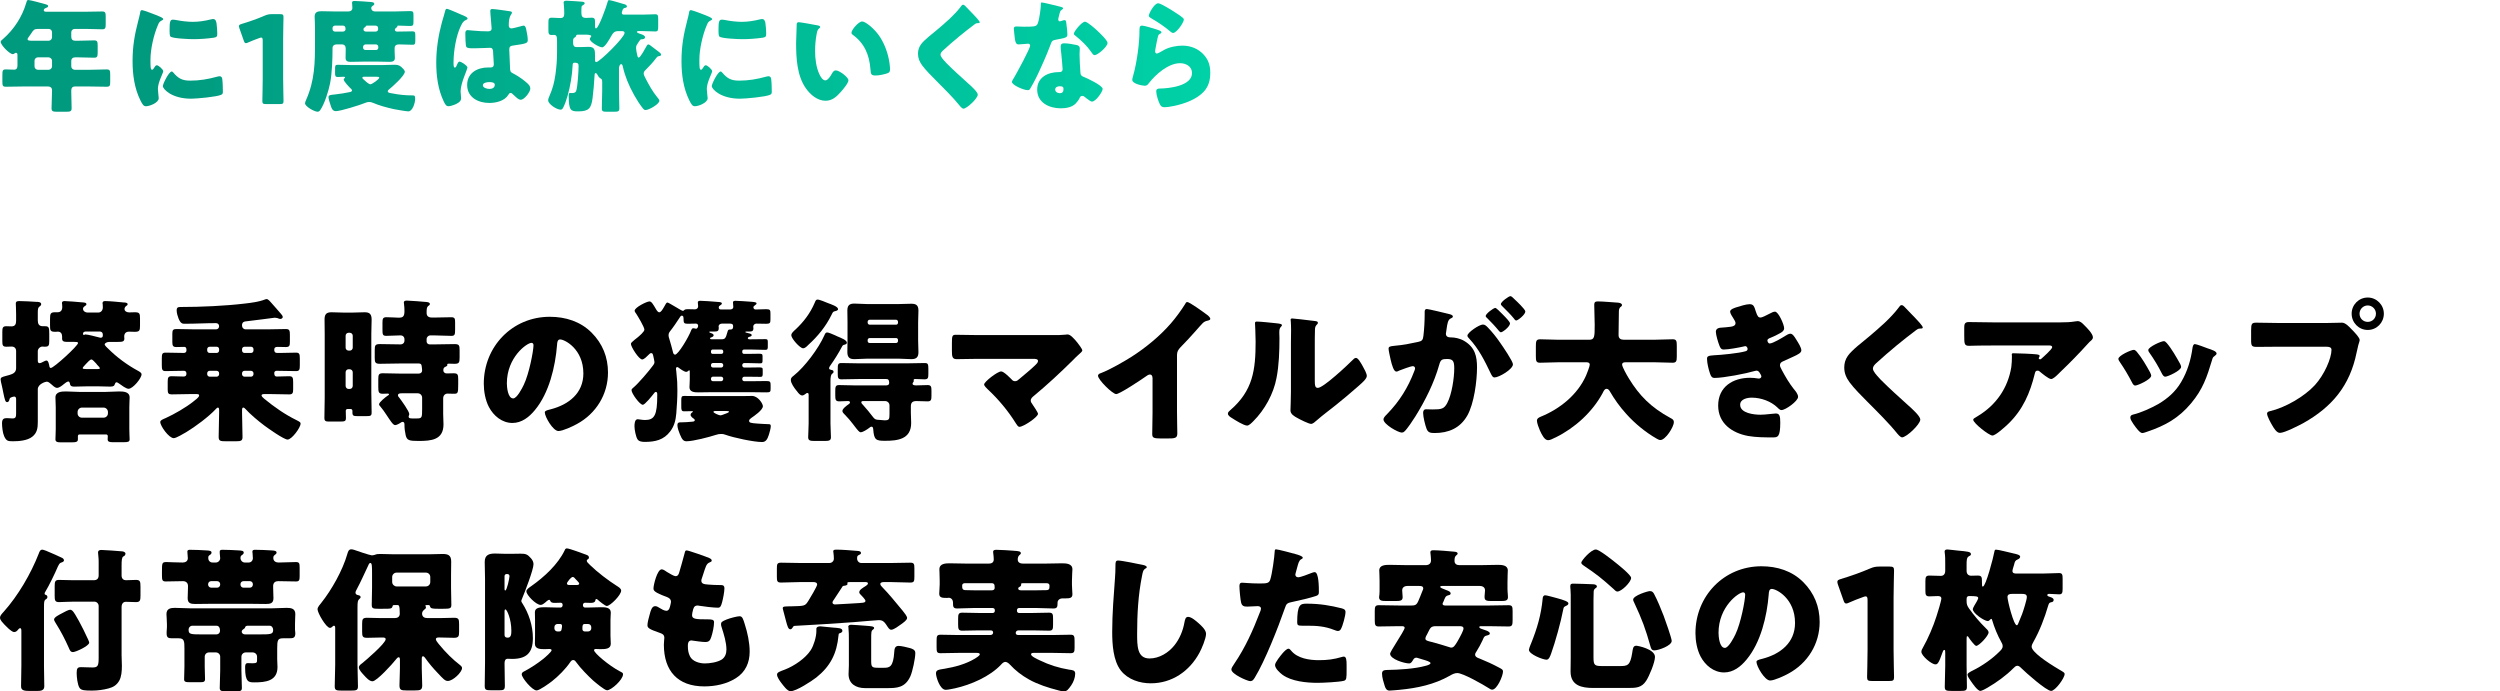
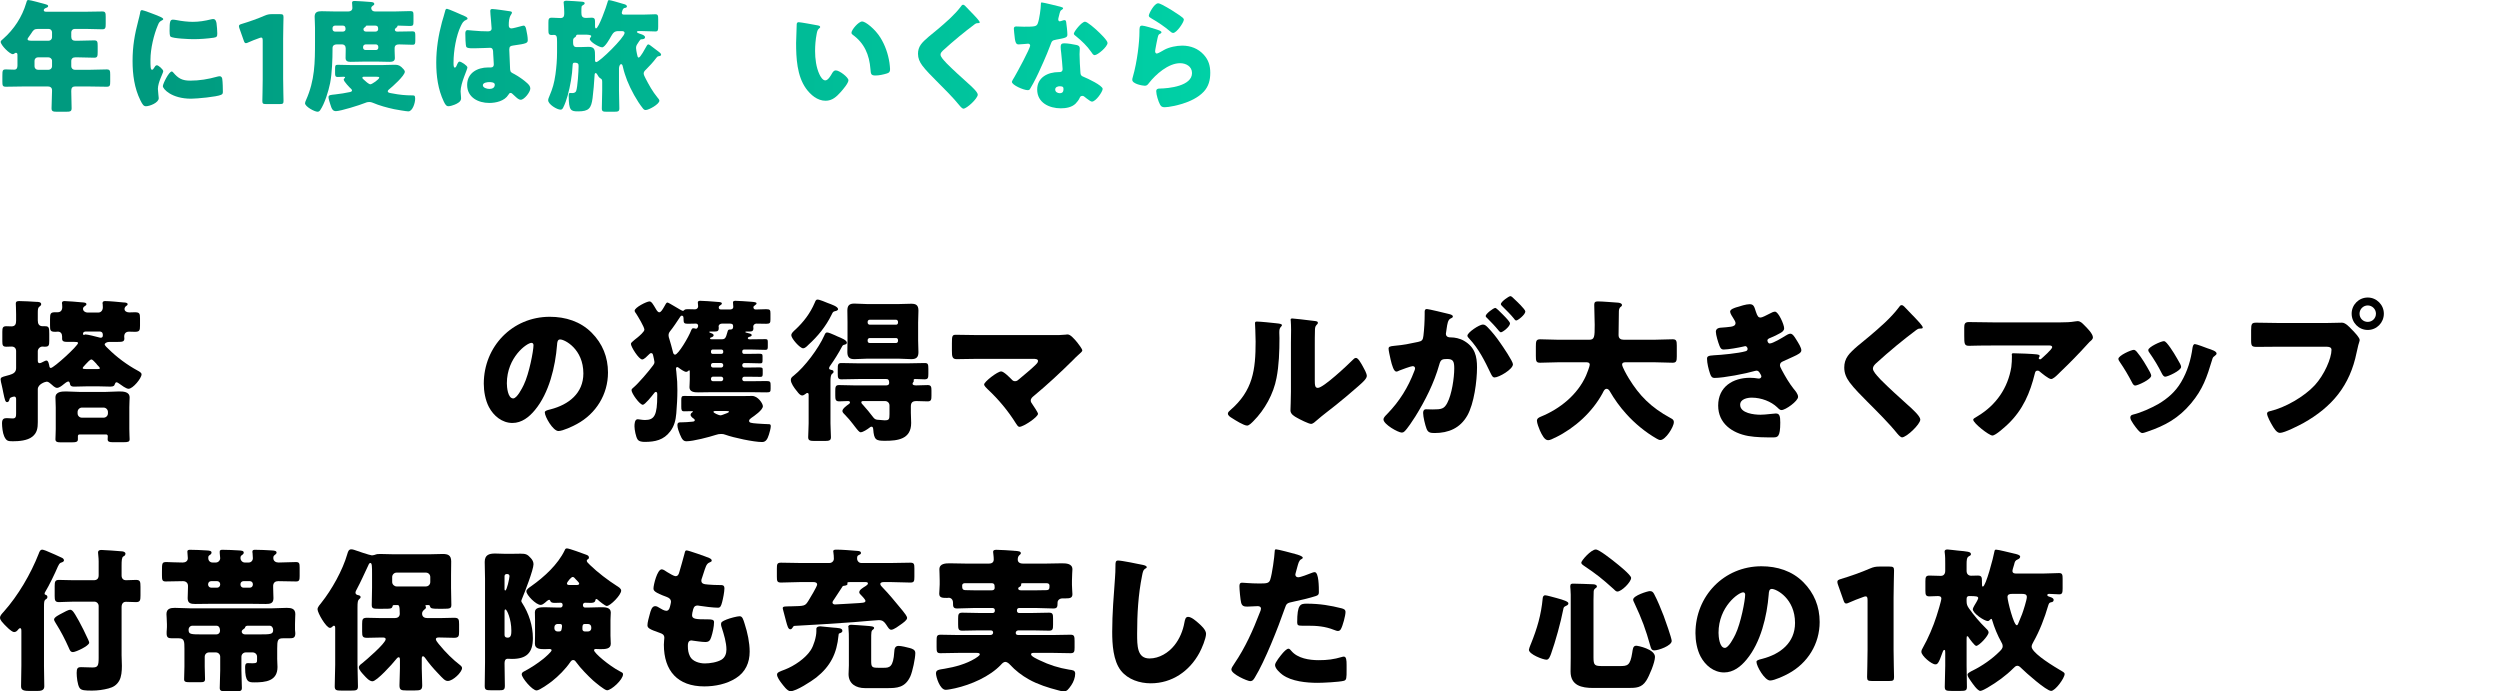
<svg xmlns="http://www.w3.org/2000/svg" id="_レイヤー_72" data-name="レイヤー 72" viewBox="0 0 452 125">
  <defs>
    <linearGradient id="_名称未設定グラデーション_9" data-name="名称未設定グラデーション 9" x1="218.815" y1="10.101" x2=".123" y2="10.101" gradientUnits="userSpaceOnUse">
      <stop offset="0" stop-color="#00d1a6" />
      <stop offset=".879" stop-color="#009a7f" />
    </linearGradient>
  </defs>
  <g>
    <path d="m15.905,69.846c-.84,0-1.68.056-2.492.056-.7,0-.729-.309-.784-.617-.056-.168-.112-.309-.28-.309-.252,0-.615.337-.812.478-.308.253-.812.673-1.231.673-.364,0-.813-.449-1.093-.702-.196-.168-.476-.421-.756-.421-.224,0-1.624.421-1.624,1.375v5.95c0,1.038-.111,1.937-1.008,2.638s-2.408.814-3.5.814c-.896,0-1.176-.056-1.568-.898-.279-.617-.392-1.712-.392-2.358,0-.786.336-.926.868-.926.308,0,.672.056,1.063.056.561,0,.616-.337.616-.898v-2.611c0-.224-.084-.449-.336-.449-.168,0-.364.084-.532.14-.28.112-.28.196-.364.477-.027.168-.168.394-.392.394-.336,0-.42-.421-.7-1.74-.084-.421-.168-.898-.308-1.459-.056-.224-.168-.673-.168-.898,0-.393.28-.449.98-.646.196-.056.393-.112.616-.168.644-.196,1.204-.449,1.204-1.235v-3.087c0-.506-.309-.814-.813-.814-.336,0-.644.028-.951.028-.645,0-.729-.253-.729-.983v-1.712c0-.729.084-1.01.729-1.01.308,0,.615.028.924.028.672,0,.84-.421.84-1.01v-1.179c0-.926-.056-1.712-.056-1.937,0-.421.308-.449.644-.449.84,0,2.184.084,3.052.141.28,0,.896,0,.896.421,0,.224-.196.337-.364.477-.224.168-.252.505-.252,1.095v1.375c0,.618.225,1.039.896,1.039h.42c.699,0,.756.253.756,1.375v1.235c0,.842-.057,1.094-.813,1.094-.195,0-.363-.028-.42-.028-.42,0-.84.393-.84.842v1.712c0,.197.057.449.309.449.195,0,.531-.168.728-.281.14-.056.364-.196.532-.196.363,0,.476.786.531,1.066,0,.113.112.281.252.281.532,0,4.929-4.013,4.929-4.518,0-.197-.364-.197-.645-.197h-1.176c-.7,0-1.063-.056-1.063-.589v-.365c0-.505-.225-.898-.756-.898-.168,0-.309.027-.477.027-.924,0-.952-.253-.952-1.206v-1.066c0-1.039.084-1.263.952-1.263h.42c.588,0,.84-.394.84-.954,0-.113-.027-.393-.027-.505-.028-.056-.028-.168-.028-.225,0-.28.252-.337.476-.337.588,0,2.408.168,3.08.225.364.028.868.028.868.337,0,.168-.14.253-.308.365s-.309.253-.309.477c0,.421.448.673.813.673h1.932c.504,0,.84-.393.84-.954,0-.14-.027-.421-.027-.561-.028-.056-.028-.14-.028-.197,0-.308.252-.365.476-.365.729,0,2.549.168,3.36.253.224,0,.7.028.7.309,0,.168-.141.253-.309.365-.14.112-.252.309-.252.505,0,.449.477.618.868.618.308,0,.644-.028.98-.028.868,0,.952.224.952,1.122v1.291c0,.87-.084,1.122-.925,1.122-.336,0-.7-.027-1.036-.027-.588,0-.896.308-.896.898,0,.113.028.225.028.337,0,.562-.336.618-1.176.618h-1.568c-.393,0-.813.225-.813.449,0,.196.504.673.672.813,1.484,1.488,3.416,2.919,5.293,3.929.363.197.699.394.699.674,0,.701-1.568,2.61-2.352,2.61-.448,0-1.288-.646-1.68-.926-.112-.084-.364-.253-.504-.253-.169,0-.253.224-.309.365-.056.196-.141.421-.784.421-.812,0-1.624-.056-2.436-.056h-1.624Zm-1.512,8.701c-.225,0-.309.14-.309.337v.533c0,.478-.28.562-1.288.562h-1.735c-.7,0-1.036-.084-1.036-.562,0-.308.056-1.234.056-1.852v-3.901c0-.646-.056-1.235-.056-1.796,0-1.066,1.147-1.095,1.932-1.095.812,0,1.596.085,2.408.085h4.732c.813,0,1.597-.085,2.408-.085.784,0,1.932.028,1.932,1.095,0,.337-.056,1.039-.056,1.796v3.901c0,.73.056,1.656.056,1.852,0,.478-.308.533-1.147.533h-1.876c-.588,0-.952-.056-.952-.533,0-.168.028-.365.028-.533,0-.225-.112-.337-.336-.337h-4.76Zm4.34-3.031c.42,0,.783-.337.783-.786v-.253c0-.421-.363-.786-.783-.786h-3.92c-.42,0-.784.365-.784.786v.253c0,.449.336.786.784.786h3.92Zm-1.204-8.785c.112,0,.532,0,.532-.14,0-.14-.252-.393-.504-.645-.084-.14-.196-.253-.28-.337-.168-.168-.532-.618-.757-.618-.224,0-.672.477-1.008.842-.084.113-.168.197-.252.281s-.308.308-.308.449.28.168.728.168h1.849Zm-2.017-6.792c-.279,0-.504.14-.504.393,0,.112.028.225.168.225.084,0,.141-.056.196-.084h.112c.392,0,1.876.393,2.324.505.111.028.279.084.392.084.336,0,.392-.197.392-.477,0-.533-.279-.617-.531-.646h-2.549Z" />
-     <path d="m43.76,58.873c0,.393.279.673.672.673h3.976c1.092,0,2.184-.056,3.276-.056.672,0,.728.281.728,1.151v1.123c0,.701-.056.982-.728.982-.504,0-.98-.028-1.484-.028-.42,0-.616.112-.616.533,0,.337.141.562.504.562h.561c.952,0,1.932-.056,2.884-.056.616,0,.672.309.672,1.066v1.179c0,.786-.056,1.094-.672,1.094-1.176,0-2.38-.056-3.556-.056-.196,0-.393.168-.393.365,0,.365.057.673.477.673.728,0,1.456-.056,2.212-.056.672,0,.728.28.728,1.151v1.123c0,.702-.056,1.01-.699,1.01-1.12,0-2.213-.056-3.305-.056h-1.176c-.224,0-.532,0-.532.253,0,.14.225.393.477.589,1.876,1.544,3.836,2.891,5.852,3.873.588.308.728.393.728.617,0,.73-1.596,2.891-2.352,2.891-.672,0-3.556-2.049-4.228-2.554-1.12-.842-2.492-1.992-3.444-3.031-.084-.084-.195-.197-.336-.197-.224,0-.224.309-.224.533v.421c0,1.459.084,2.919.084,4.378,0,.673-.309.758-1.177.758h-1.848c-.98,0-1.288-.056-1.288-.786,0-1.459.084-2.891.084-4.35v-.449c0-.365-.056-.505-.224-.505-.141,0-.28.168-.364.253-1.231,1.347-3.752,3.228-5.348,4.182-.448.253-1.82,1.094-2.269,1.094-.867,0-2.436-2.189-2.436-2.918,0-.337.448-.478,1.008-.73,1.54-.701,3.584-1.88,4.9-2.918.392-.309,1.119-.814,1.119-1.151,0-.225-.195-.253-.504-.253h-1.176c-1.092,0-2.184.056-3.275.056-.588,0-.729-.196-.729-.842v-1.403c0-.786.084-1.039.729-1.039.699,0,1.399.056,2.128.056.364,0,.532-.14.532-.533,0-.28-.141-.505-.448-.505-1.12,0-2.212.056-3.332.056-.616,0-.673-.308-.673-1.094v-1.179c0-.814.057-1.066.701-1.066,1.092,0,2.184.056,3.275.056.28,0,.477-.168.477-.421v-.197c0-.337-.168-.477-.393-.477-.477,0-.952.028-1.428.028-.588,0-.729-.224-.729-.87v-1.572c0-.618.141-.814.729-.814,1.092,0,2.184.056,3.275.056h3.92c.309,0,.532-.253.532-.561,0-.337-.224-.561-.56-.561-1.876,0-3.78.112-5.656.112-.392,0-.729,0-1.12-.954-.168-.421-.336-1.01-.336-1.459,0-.59.28-.618.784-.618,3.556,0,8.008-.197,11.508-.618,1.204-.14,2.576-.308,3.725-.758.084-.028.168-.056.252-.056.279,0,.672.477.84.674.615.673,1.203,1.375,1.791,2.049.141.14.28.365.28.533,0,.14-.195.337-.42.337-.196,0-.42-.112-.588-.168-.14-.028-.308-.056-.448-.056-.056,0-4.172.562-5.096.646-.447.027-.756.14-.812.645v.14Zm-5.853,3.817c-.252,0-.447.196-.447.449v.225c0,.253.195.449.447.449h1.26c.252,0,.448-.197.448-.449v-.225c0-.253-.168-.449-.448-.449h-1.26Zm0,4.35c-.252,0-.447.197-.447.449v.168c0,.224.195.449.447.449h1.26c.252,0,.448-.225.448-.449v-.168c0-.253-.168-.421-.448-.449h-1.26Zm6.301-4.35c-.253,0-.448.196-.448.449v.225c0,.253.195.449.448.449h1.176c.252,0,.447-.197.447-.449v-.225c0-.253-.195-.449-.447-.449h-1.176Zm0,4.35c-.253,0-.448.197-.448.449v.168c0,.224.195.449.448.449h1.176c.252,0,.447-.225.447-.449v-.168c0-.253-.195-.421-.447-.449h-1.176Z" />
-     <path d="m62.908,73.944c-.224,0-.392.084-.392.337,0,.421.027.842.027,1.263,0,.617-.168.674-1.119.674h-1.932c-.561,0-.841-.057-.841-.646,0-1.207.056-2.413.056-3.62v-11.563c0-.87-.027-1.768-.027-2.639,0-.898.308-1.291,1.232-1.291.699,0,1.399.056,2.1.056h1.82c.699,0,1.399-.056,2.1-.056.84,0,1.26.28,1.26,1.319,0,.87-.056,1.74-.056,2.611v10.581c0,1.207.056,2.414.056,3.621,0,.589-.195.645-.952.645h-1.624c-.672,0-.896-.056-.896-.645v-.309c0-.168-.112-.337-.336-.337h-.477Zm.337-10.552c.308,0,.531-.253.531-.533v-2.161c0-.28-.224-.533-.531-.533h-.225c-.308,0-.532.253-.532.533v2.161c0,.308.225.505.532.533h.225Zm-.225,3.367c-.308,0-.532.253-.532.562v2.441c0,.309.225.561.532.561h.225c.308,0,.531-.253.531-.561v-2.441c0-.309-.224-.533-.531-.562h-.225Zm15.54-9.346c1.008,0,2.044-.056,3.024-.056.644,0,.699.253.699.926v1.319c0,.87-.056,1.123-.672,1.123-1.036,0-2.044-.084-3.052-.084h-.756c-.364,0-.672.308-.672.673v.421c0,.309.252.533.56.533h.84c1.204,0,2.437-.056,3.641-.056.84,0,.924.225.924,1.095v1.347c0,.87-.084,1.123-.896,1.123-.363,0-.728-.028-1.092-.028-.084,0-.252.028-.252.168,0,.028.028.056.028.084,0,.197-.252.253-.393.337-.252.113-.336.281-.336.646,0,.308.28.533.588.533.421,0,.868-.028,1.288-.028.756,0,.813.28.813,1.122v.87c0,1.656-.057,1.712-.84,1.712-.252,0-.616-.028-1.092-.028-.393,0-.785.28-.785.87v2.835c0,.617.057,1.235.057,1.852,0,2.835-2.24,3.003-4.508,3.003-1.708,0-2.101-.113-2.324-1.011-.141-.617-.225-1.263-.225-1.908v-.113c0-.168-.084-.421-.308-.421-.14,0-.224.056-.364.14-.224.168-.756.449-1.008.449-.392,0-.84-.758-1.596-1.88-.252-.393-.756-1.123-1.064-1.459-.111-.14-.252-.253-.252-.421,0-.393,1.232-1.347,1.568-1.572.084-.056.225-.112.225-.225,0-.112-.112-.14-.196-.14-.309,0-.616.028-.925.028-.756,0-.812-.309-.812-1.263v-1.319c0-.87.084-1.122.812-1.122,1.009,0,1.988.056,2.969.056h3.556c.336,0,.588-.224.588-.561,0-.197-.056-.646-.084-.814-.028-.308-.196-.449-.504-.449h-3.388c-1.232,0-2.437.056-3.641.056-.84,0-.951-.225-.951-1.067v-1.375c0-.898.084-1.122.951-1.122,1.204,0,2.408.056,3.641.056h.056c.448,0,.728-.281.728-.702v-.197c0-.449-.279-.729-.728-.729-.84,0-1.68.084-2.548.084-.645,0-.7-.225-.7-1.095v-1.235c0-.758.056-1.039.729-1.039.98,0,1.68.084,2.184.084.784,0,1.063-.196,1.063-1.207,0-.365-.027-.954-.084-1.291,0-.056-.027-.168-.027-.225,0-.337.308-.365.56-.365.561,0,2.912.197,3.528.253.196.028.616.057.616.365,0,.168-.168.281-.308.365-.253.196-.28.533-.28,1.291,0,.393.224.786.924.786h.504Zm-2.24,14.482c0-.421-.336-.786-.784-.786h-2.912c-.308,0-.672.028-.672.365,0,.168.141.337.252.449.364.477,1.793,2.441,1.793,2.947,0,.168-.112.28-.112.449,0,.309.28.337.672.337h.784c.951,0,.98-.14.98-1.712v-2.049Z" />
    <path d="m106.957,60.136c1.987,1.992,2.967,4.434,2.967,7.213,0,3.957-2.155,7.437-5.627,9.318-.7.393-2.549,1.263-3.332,1.263-.98,0-2.465-2.582-2.465-3.368,0-.253.252-.365,1.064-.561,3.248-.842,5.908-2.891,5.908-6.483,0-4.406-3.36-6.147-4.2-6.147-.476,0-.532.506-.56,1.011-.309,3.901-1.429,8.672-4.004,11.76-1.036,1.263-2.381,2.33-4.061,2.33-1.876,0-3.416-1.291-4.256-2.891-.645-1.235-.924-2.834-.924-4.21,0-6.736,5.18-12.097,11.928-12.097,2.856,0,5.544.842,7.561,2.863Zm-15.317,9.177c0,.673.168,2.722,1.148,2.722.672,0,1.623-1.852,1.903-2.442.98-2.02,1.765-6.175,1.765-7.185,0-.224-.112-.421-.364-.421-.813,0-4.452,2.582-4.452,7.325Z" />
    <path d="m134.204,68.555c0,.197.141.365.364.365h1.651c.784,0,1.597-.028,2.381-.028.672,0,.728.169.728.786v.561c0,.59-.056.702-.756.702-.784,0-1.568-.028-2.353-.028h-7.896c-.7,0-1.399.028-2.1.028-.645,0-1.568-.056-1.568-.926,0-.308.056-.813.056-1.403v-1.403c0-.197-.027-.253-.111-.253s-.141.084-.196.14c-.084.057-.224.141-.336.141-.336,0-1.092-.533-1.372-.758-.112-.084-.168-.112-.252-.112-.141,0-.225.14-.225.253,0,.224.028.308.057.533.168,1.544.196,2.301.196,3.396,0,1.403-.085,2.806-.196,4.182-.112,1.235-.336,2.246-1.092,3.256-1.176,1.572-2.744,1.909-4.62,1.909-.42,0-1.036-.056-1.288-.449-.309-.449-.561-1.768-.561-2.358,0-.421.028-1.291.589-1.291.195,0,.784.14,1.315.14,1.708,0,2.212-.87,2.212-4.434v-.225c0-.168-.028-.421-.252-.421-.168,0-.336.253-.42.365-.28.365-1.567,1.965-1.932,1.965-.56,0-2.044-2.049-2.044-2.638,0-.197.14-.309.279-.421.98-.814,2.857-3.032,3.641-4.098.14-.197.224-.337.224-.589,0-.141-.168-.899-.224-1.123-.057-.253-.112-.477-.364-.477-.168,0-.28.112-.392.225-.336.337-.896.926-1.232.926-.616,0-2.044-2.301-2.044-2.806,0-.197.196-.365.672-.758.168-.112.336-.253.532-.421.308-.253,1.232-1.038,1.232-1.403,0-.477-1.177-2.414-1.484-2.891-.112-.14-.28-.365-.28-.533,0-.589,2.185-1.684,2.689-1.684.363,0,.644.505,1.176,1.403.111.197.336.562.588.562.309,0,.588-.506.84-.926l.112-.196c.196-.365.336-.646.532-.646.111,0,.728.365,1.344.73.644.393,1.316.786,1.456.786.084,0,.168-.084.224-.141.141-.168.477-.168.7-.168.42,0,.84.028,1.26.028.308,0,.561-.225.561-.533,0-.112-.057-.589-.057-.729,0-.253.28-.281.448-.281.532,0,2.128.113,2.716.168.112,0,.224.028.336.028.505.027.841.056.841.28,0,.14-.057.196-.28.337-.14.084-.28.168-.28.393,0,.28.196.365.448.365h1.567c.309,0,.616-.112.616-.477,0-.196-.056-.645-.056-.813,0-.253.279-.281.447-.281.448,0,2.156.113,2.828.168.645.056.98.084.98.309,0,.112-.028.14-.252.309-.225.168-.309.224-.309.393,0,.225.168.393.393.393.645,0,1.26-.056,1.904-.056.728,0,.783.168.783.786v1.066c0,.618-.084.786-.756.786-.588,0-1.203-.028-1.792-.028-.28,0-.56.224-.56.505v.14c.027.056.027.14.027.197,0,.505-.252.589-.728.589h-.504c-.056,0-.224,0-.224.084s.084.113.588.225c.42.084.56.196.56.337,0,.168-.196.253-.336.28-.364.113-.364.197-.364.281,0,.168.168.196.28.196h.392c.84,0,1.652-.028,2.492-.028.42,0,.448.14.448.589v.702c0,.477-.028.645-.448.645-.84,0-1.68-.056-2.492-.056h-1.371c-.168,0-.309.14-.309.308v.169c0,.168.141.309.309.309h.615c1.036,0,1.681-.028,2.072-.028.588,0,.672.056.672.477v.674c0,.449-.027.589-.42.589-.784,0-1.54-.056-2.324-.056h-.56c-.196,0-.364.168-.364.365v.084c0,.197.168.365.364.365h.588c1.036,0,1.68-.028,2.101-.028.588,0,.644.084.644.478v.645c0,.449-.056.589-.42.589-.784,0-1.54-.028-2.324-.028h-.588c-.196,0-.364.168-.364.365v.084Zm-7.98-9.655c0-.168-.112-.393-.393-.393-.476,0-.98.028-1.456.028-.615,0-.783-.112-.783-.646,0-.505,0-.814-.336-.814-.141,0-.225.112-.309.253-.42.646-1.316,1.992-1.792,2.554-.196.253-.28.449-.28.758,0,.224.057.393.141.645.168.533.504,1.74.644,2.33.056.281.168.505.392.505.561,0,2.437-3.115,2.94-4.463.084-.168.14-.308.364-.308.111,0,.252.028.336.056.056.028.111.028.14.028.252,0,.393-.309.393-.533Zm7.84,12.714c.644,0,1.288-.028,1.903-.028,1.064,0,1.961,1.375,1.961,1.852,0,.702-1.568,1.768-2.101,2.133-.168.113-.392.309-.392.505,0,.365.336.421,1.512.506.7.056,1.344.084,2.1.112.225,0,.309.113.309.365,0,.365-.225,1.179-.336,1.515-.252.786-.532,1.347-1.232,1.347-1.512,0-5.18-.786-6.636-1.319-.28-.113-.476-.14-.784-.14-.308,0-.644.056-.952.168-1.204.393-4.088,1.151-5.292,1.151-.504,0-.783-.224-1.203-1.263-.196-.477-.448-1.151-.448-1.656,0-.393.168-.505.56-.505h.225c.56,0,1.26-.056,1.848-.112.252-.028.504-.028.504-.28,0-.113-.112-.225-.196-.281-.196-.113-.56-.421-.56-.673,0-.14.111-.337.252-.421.084-.056.168-.113.168-.168,0-.084-.084-.084-.168-.084-.477,0-.952.027-1.428.027-.448,0-.504-.224-.504-.842v-1.179c0-.561.056-.758.504-.758.783,0,1.567.028,2.352.028h8.036Zm-2.128-12.04h.195c.336,0,.42-.253.42-.561,0-.505-.308-.505-.728-.505h-1.231c-.504,0-.673.308-.673.505,0,.056.028.084.028.14v.197c0,.505-.252.589-.729.589h-.783c-.057,0-.196,0-.196.084s.084.113.224.168c.393.14.561.225.561.421,0,.253-.336.365-.532.421-.056.028-.112.084-.112.14,0,.14.112.168.28.168h1.765c.644,0,.783-.14,1.092-1.291.084-.309.14-.478.42-.478Zm-1.512,4.407c.195,0,.336-.14.336-.309v-.169c0-.168-.141-.308-.336-.308h-1.568c-.168,0-.309.14-.309.308v.169c0,.168.112.309.309.309h1.568Zm-.028,2.47c.196,0,.364-.168.364-.365v-.084c0-.196-.168-.365-.364-.365h-1.513c-.195,0-.336.168-.336.365v.084c0,.225.141.337.336.365h1.513Zm.364,2.02c0-.196-.168-.365-.364-.365h-1.513c-.195,0-.336.168-.336.365v.084c0,.197.141.365.336.365h1.513c.196,0,.336-.168.364-.365v-.084Zm-1.457,5.838c-.168,0-.308.028-.308.168,0,.197,1.009.618,1.232.618.196,0,.476-.113.616-.168.476-.168.951-.337.951-.477,0-.112-.111-.14-.504-.14h-1.988Z" />
    <path d="m150.15,76.526c0,.87.084,1.852.084,2.526,0,.617-.364.674-1.204.674h-1.68c-.868,0-1.232-.057-1.232-.674,0-.589.084-1.656.084-2.526v-5.108c0-.197-.027-.365-.224-.365-.14,0-.252.084-.336.168-.168.113-.393.281-.589.281-.392,0-.728-.449-.951-.758-.057-.057-.112-.113-.141-.168-.363-.449-.98-1.291-.98-1.88,0-.394.252-.562.532-.786,1.987-1.572,4.48-4.912,5.516-7.241.14-.309.225-.561.504-.561.28,0,.924.281,1.428.505.168.084.309.14.42.197.784.337,1.736.673,1.736,1.179,0,.197-.308.309-.448.337-.252.056-.308.113-.448.365-.56,1.094-1.455,2.498-2.155,3.48-.084.14-.168.253-.168.393,0,.225.168.253.364.309.195.028.447.084.447.337,0,.197-.14.281-.279.393-.252.225-.28.786-.28,1.347v7.577Zm-.448-21.723c.588.225,1.82.618,1.82,1.094,0,.225-.364.337-.561.365-.363.084-.392.197-.615.646-1.008,2.077-2.492,3.901-4.2,5.445-.252.253-.588.617-.952.617-.561,0-2.128-1.768-2.128-2.358,0-.393.448-.758.728-1.01,1.484-1.375,2.689-2.947,3.5-4.855.141-.337.225-.59.504-.59.393,0,1.484.477,1.904.646Zm10.529,14.875c.28,0,.532-.112.532-.421,0-.702-.28-.73-.588-.73h-4.873c-1.063,0-2.1.056-3.164.056-.644,0-.672-.309-.672-1.066v-.786c0-.814.028-1.094.672-1.094,1.064,0,2.101.056,3.164.056h8.736c1.036,0,2.072-.056,3.137-.056.588,0,.672.168.672,1.066v.87c0,.758-.057,1.01-.7,1.01-.532,0-1.093-.056-1.624-.056-.252,0-.336.028-.336.225,0,.056.027.113.027.14,0,.084-.056.141-.111.225-.057.084-.112.14-.112.253,0,.308.476.308.7.308.672,0,1.372-.056,2.044-.056.616,0,.672.337.672.982v.954c0,.702-.056,1.01-.7,1.01-.672,0-1.344-.056-2.016-.056-.729,0-1.008.281-1.008.982v1.151c0,.589.056,1.207.056,1.825,0,2.946-2.437,3.227-4.732,3.227-1.625,0-1.988-.14-2.129-2.105-.027-.196-.056-.449-.308-.449-.168,0-.308.14-.42.224-.336.253-1.12.786-1.54.786-.252,0-.532-.365-1.036-1.01-.112-.14-.224-.309-.364-.477-.42-.561-.951-1.179-1.428-1.656-.196-.197-.477-.449-.477-.702,0-.421.813-1.01,1.148-1.235.112-.084.225-.168.225-.309,0-.224-.225-.253-.393-.253-.532,0-1.036.056-1.54.056-.672,0-.728-.308-.728-1.094v-.729c0-.758.027-1.123.672-1.123.896,0,1.764.056,2.66.056h5.88Zm2.323-14.706c.729,0,1.457-.056,2.185-.056.812,0,1.315.196,1.315,1.234,0,.702-.056,1.432-.056,2.133v3.255c0,.73.056,1.432.056,2.133,0,.926-.392,1.263-1.287,1.263-.729,0-1.484-.084-2.213-.084h-5.852c-.729,0-1.456.084-2.212.084-.784,0-1.288-.225-1.288-1.263,0-.702.028-1.403.028-2.133v-3.255c0-.702-.028-1.432-.028-2.133,0-.926.364-1.263,1.26-1.263.756,0,1.484.084,2.24.084h5.852Zm-1.735,18.327c0-.449-.364-.786-.784-.786h-3.948c-.168,0-.364.028-.364.225,0,.168.196.365.337.505.504.561,1.315,1.516,1.764,2.133.196.253.364.449.728.506.196.027,1.177.112,1.372.112.813,0,.896-.168.896-1.122v-1.572Zm1.54-15.127c0-.197-.168-.365-.364-.365h-4.76c-.196,0-.364.168-.364.365v.168c0,.196.168.365.364.365h4.76c.224,0,.364-.14.364-.365v-.168Zm0,3.311c0-.225-.141-.365-.364-.365h-4.76c-.196,0-.364.168-.364.365v.168c0,.225.168.365.364.365h4.76c.196,0,.364-.14.364-.365v-.168Z" />
    <path d="m190.418,60.585c.756,0,1.54,0,2.296-.084.084-.028.224-.028.336-.028.477,0,1.12.729,1.708,1.431.196.253.924,1.179.924,1.459,0,.168-.279.421-.728.814-.28.253-.616.561-.952.926-2.268,2.245-4.62,4.434-7.056,6.455-.28.225-.588.477-.588.87,0,.253.168.477.308.673.196.281,1.008,1.488,1.008,1.712,0,.589-2.632,2.358-3.359,2.358-.252,0-.477-.365-.616-.589-1.429-2.302-3.192-4.406-5.152-6.231-.196-.196-.616-.589-.616-.842,0-.477,2.408-2.357,3.08-2.357.477,0,1.54,1.094,1.904,1.459.168.196.336.309.616.309.336,0,.532-.197.756-.393.98-.842,1.987-1.627,2.912-2.526.168-.168.476-.449.476-.729,0-.365-.42-.394-.924-.394h-10.024c-1.232,0-2.66.056-3.78.056-.784,0-.84-.505-.84-1.516v-1.347c0-1.347.056-1.544.728-1.544,1.316,0,2.604.056,3.893.056h13.692Z" />
-     <path d="m212.804,74.533c0,.758.028,1.516.028,2.273,0,.505.027,1.039.027,1.572,0,.87-.476.898-1.875.898h-1.148c-1.316,0-1.512-.168-1.512-.814,0-1.263.056-2.526.056-3.789v-6.259c0-.421-.14-.702-.504-.702-.252,0-.616.281-.812.421-.757.533-4.62,3.116-5.265,3.116-.644,0-3.276-2.582-3.276-3.312,0-.309.337-.421.589-.505,1.483-.561,4.088-2.049,5.46-2.919,2.548-1.628,5.151-3.761,7.14-6.062.812-.926,1.933-2.442,2.576-3.508.056-.14.168-.337.364-.337.42,0,2.772,1.712,3.611,2.33.336.253.561.533.561.702,0,.196-.196.253-.364.308-.392.084-.7.168-1.008.478-.672.673-1.904,2.217-4.004,4.35-.448.477-.645.813-.645,1.431v10.328Z" />
    <path d="m230.794,58.452c.532.056.98.112.98.337,0,.112-.111.225-.168.28-.252.281-.308.477-.308,1.067,0,.337.028.673.028,1.01,0,2.33-.084,4.911-.532,7.185-.532,2.863-2.128,5.754-4.172,7.803-.308.308-.784.813-1.148.813-.588,0-2.155-.982-2.716-1.347-.279-.168-.756-.449-.756-.814,0-.253.225-.449.42-.617,4.116-3.537,4.592-7.297,4.592-12.405,0-1.291-.111-3.228-.111-3.34,0-.253.14-.281.363-.281.588,0,2.801.225,3.528.309Zm6.916,10.132c0,1.151.056,1.544.56,1.544,1.008,0,5.404-4.154,6.301-5.052.14-.14.336-.365.588-.365.392,0,.867.87,1.231,1.516.224.393.729,1.291.729,1.74,0,.505-.813,1.207-1.316,1.656-.084.084-.196.168-.252.224-1.315,1.151-2.632,2.273-4.004,3.368-1.147.926-2.353,1.796-3.472,2.778-.28.253-.7.646-1.036.646-.42,0-2.101-.842-2.521-1.095-.476-.253-1.203-.673-1.203-1.319,0-.561.084-1.825.084-3.396v-8.813c0-.562.027-1.488.027-2.358,0-.645-.027-1.263-.056-1.628-.028-.084-.028-.14-.028-.224,0-.197.141-.225.309-.225.056,0,1.203.112,1.428.14.447.056,2.408.281,2.8.337.224.056.392.084.392.309,0,.168-.14.28-.252.393-.279.28-.279.701-.279,1.066-.028.842-.028,1.685-.028,2.526v6.23Z" />
    <path d="m257.58,56.402c0-.28.056-.533.392-.533.28,0,3.444.758,3.977.898.224.056.728.168.728.449,0,.196-.196.28-.448.393-.447.225-.56.983-.672,1.768l-.056.393c-.028.168-.084.477-.084.561,0,.646.588.673.952.673.615,0,1.567.168,2.324.617,1.987,1.151,2.352,2.807,2.352,4.799,0,2.47-.532,6.568-1.764,8.729-1.289,2.246-3.36,3.144-5.908,3.144-.813,0-1.204-.112-1.456-.786-.252-.646-.616-2.161-.616-2.834,0-.365.112-.674.532-.674.392,0,.784.028,1.176.028,1.651,0,2.101-.112,2.66-1.179.812-1.515,1.26-4.518,1.26-6.23,0-1.291-.196-1.712-1.288-1.712-.924,0-1.176.112-1.428,1.039-.924,3.284-2.52,6.455-4.313,9.346-.363.59-1.512,2.329-1.987,2.723-.141.14-.28.196-.477.196-.644,0-3.304-1.487-3.304-2.386,0-.28.252-.561.7-1.01,2.155-2.217,3.752-4.743,4.872-7.718.056-.14.14-.337.14-.477,0-.281-.168-.421-.448-.421-.279,0-2.044.645-2.38.786-.168.084-.364.196-.56.196-.448,0-.784-1.094-1.036-2.189-.168-.73-.364-1.656-.364-1.937,0-.365.196-.449,1.036-.533,1.82-.168,2.548-.337,4.284-.702.728-.14.896-.365.98-1.123.141-1.151.225-2.694.225-3.873v-.421Zm11.396,2.779c.84.87,1.54,1.74,2.268,2.806.421.589,2.297,3.34,2.297,3.873,0,.926-2.549,2.385-3.332,2.385-.309,0-.448-.253-.7-.758-1.063-2.217-2.128-4.407-3.892-6.287-.141-.14-.309-.337-.309-.505,0-.589,2.156-2.02,2.8-2.02.364,0,.616.253.868.505Zm2.744-2.301c.729.729,1.288,1.347,1.288,1.599,0,.561-1.316,1.6-1.652,1.6-.112,0-.28-.169-.42-.337-.616-.758-1.315-1.487-2.016-2.189-.168-.14-.308-.281-.308-.421,0-.393,1.399-1.459,1.735-1.459.196,0,.868.702,1.372,1.207Zm2.044-2.835c.392.365,2.017,1.88,2.017,2.273,0,.562-1.345,1.628-1.652,1.628-.168,0-.336-.224-.42-.365-.616-.758-1.344-1.459-2.044-2.161-.112-.113-.309-.281-.309-.449,0-.393,1.429-1.431,1.736-1.431.196,0,.588.421.672.505Z" />
    <path d="m292.692,56.402c0,1.404-.056,2.779-.056,4.182,0,.617.393.842.952.842h5.487c1.093,0,2.213-.084,3.332-.084.672,0,.757.28.757,1.151v1.937c0,.842-.085,1.151-.757,1.151-1.092,0-2.211-.084-3.332-.084h-5.096c-.252,0-.699,0-.699.421,0,.393.812,1.852,1.231,2.526,1.876,3.059,3.948,5.192,7.504,7.129.364.197.616.309.616.758,0,.87-1.512,3.228-2.436,3.228-.225,0-.477-.141-.673-.253-2.016-1.151-3.948-2.75-5.487-4.462-1.148-1.263-2.156-2.666-2.996-4.126-.112-.197-.309-.421-.561-.421-.392,0-.588.505-.728.786-1.876,3.452-5.013,6.286-8.485,7.998-.056.028-.14.056-.196.084-.363.197-.84.421-1.176.421-.615,0-1.092-.898-1.483-1.768-.168-.393-.532-1.319-.532-1.74,0-.449.392-.617.729-.758,3.443-1.403,6.608-3.957,8.148-7.409.14-.309.672-1.684.672-1.965,0-.449-.42-.449-.728-.449h-4.9c-1.12,0-2.24.084-3.359.084-.701,0-.757-.308-.757-1.235v-1.712c0-.954.056-1.291.784-1.291,1.092,0,2.212.084,3.332.084h5.516c.98,0,1.008-.505,1.008-2.694,0-1.207-.084-2.414-.084-3.648,0-.478.225-.589.673-.589.868,0,2.688.168,3.64.224.252.028.7.113.7.421,0,.168-.084.253-.224.337-.309.225-.337.618-.337.926Z" />
    <path d="m317.45,56.318c.308.954.504,1.095.868,1.095.252,0,1.036-.393,1.568-.673.447-.253.783-.393,1.035-.393.616,0,1.652,2.33,1.652,3.003,0,.449-.363.673-.7.87-.56.337-1.147.589-1.735.842-.225.084-.588.224-.588.477,0,.168.111.562.42.562.56,0,2.324-1.067,2.856-1.404.196-.14.616-.365.868-.365.42,0,.756.561,1.036,1.01.476.758.952,1.516.952,1.992,0,.449-.532.73-1.513,1.179-.588.28-1.203.561-1.791.814-.337.14-.561.337-.561.702,0,.224.112.449.336.87.645,1.206,1.316,2.357,2.156,3.424.308.365.783.926.783,1.432,0,.758-2.268,2.385-2.995,2.385-.252,0-.421-.14-.784-.505-1.092-1.039-2.857-1.74-4.592-1.74-.813,0-2.101.253-2.101,1.291,0,1.544,2.548,1.796,3.668,1.796.337,0,1.232-.056,1.849-.14.308-.028.783-.084.924-.084.672,0,.812.449.812,1.628,0,2.666-.476,2.694-1.315,2.694-1.484,0-3.024,0-4.481-.253-2.912-.533-5.432-2.273-5.432-5.501,0-3.396,2.66-5.024,5.768-5.024.504,0,1.008.056,1.512.14h.112c.168,0,.42-.14.42-.393,0-.14-.195-.477-.308-.645-.141-.225-.309-.394-.588-.394-.057,0-.168.028-.28.057-1.596.477-5.655,1.263-7.28,1.263-.504,0-.672-.309-.84-.814-.252-.73-.531-1.88-.531-2.639,0-.393.111-.589,1.26-.645,1.288-.056,4.508-.365,5.712-.73.224-.056.364-.196.364-.421,0-.224-.196-.505-.42-.505-.057,0-.252.056-.364.084-.841.197-2.716.533-3.528.533-.476,0-.616-.281-.784-.702-.224-.561-.644-1.936-.644-2.498,0-.421.252-.729,1.008-.758.42-.028,1.176-.084,1.736-.168.504-.084.812-.253.812-.673,0-.224-.252-.618-.392-.842-.168-.253-.588-.898-.588-1.207,0-.449.867-.702,1.231-.814.616-.196,1.681-.533,2.296-.533.729,0,.84.421,1.12,1.319Z" />
    <path d="m344.278,55.421c.476.505.952,1.01,1.428,1.487l.309.309c.56.589,1.623,1.684,1.623,1.992,0,.168-.168.196-.504.196-.308,0-.476.113-.699.281-1.204.898-2.324,1.796-3.5,2.751-1.288,1.066-2.549,2.161-3.78,3.284-.252.253-.532.533-.532.926,0,.477.672,1.207,1.148,1.712.084.112.168.196.252.28,1.567,1.572,3.22,3.059,4.871,4.547.896.786,2.297,2.077,2.297,2.666,0,.87-2.521,3.227-3.305,3.227-.168,0-.504-.253-.867-.701-1.484-1.852-3.557-3.901-5.488-5.837-1.008-1.011-2.296-2.302-3.108-3.396-.616-.842-.98-1.656-.98-2.694,0-.786.195-1.459.644-2.105.757-1.095,2.773-2.582,3.892-3.536,1.82-1.544,3.893-3.312,5.32-5.22.141-.197.28-.421.504-.421.196,0,.364.14.477.253Z" />
    <path d="m363.057,76.666c-.477.449-2.24,2.077-2.828,2.077-.615,0-3.472-2.245-3.472-2.862,0-.169.224-.309.812-.646,3.36-2.02,5.461-5.108,6.076-8.868.084-.589.112-1.375.112-2.049,0-.056-.028-.084-.028-.14,0-.225.028-.309.28-.309.812,0,3.556.113,4.2.197.476.056.56.168.56.308,0,.084-.084.168-.112.253-.027.028-.056.084-.056.113,0,.14.112.224.252.224.084,0,.14-.028.196-.084.224-.196,1.988-1.74,1.988-2.105,0-.168-.141-.309-.448-.309h-10.332c-1.036,0-2.044,0-3.052.028-.393,0-.784.028-1.176.028-.869,0-.896-.309-.896-1.88v-1.432c0-.617.111-.982.813-.982,1.428,0,2.856.056,4.312.056h12.32c.868,0,1.765-.028,2.576-.169.141-.027.336-.056.477-.056.504,0,.84.365,1.203.73.477.477,1.568,1.544,1.568,2.217,0,.309-.308.561-.588.786-.111.113-.308.309-.392.421-1.597,1.768-3.248,3.452-4.956,5.08l-.252.253c-.504.505-1.036.982-1.372.982-.448,0-1.681-1.038-2.156-1.432-.084-.056-.168-.084-.28-.084-.336,0-.42.168-.504.506-.867,3.536-2.156,6.568-4.844,9.149Z" />
    <path d="m388.717,67.292c.14.281.224.505.224.618,0,.701-2.463,1.796-2.883,1.796-.309,0-.477-.337-.589-.561-.672-1.291-1.399-2.526-2.212-3.704-.111-.168-.252-.365-.252-.562,0-.589,2.296-1.628,2.8-1.628.141,0,.364.141.561.394.896,1.066,1.651,2.385,2.352,3.648Zm10.388-4.322c.84.28,1.652.533,1.652.954,0,.14-.14.28-.363.449-.253.197-.309.197-.449.702-.951,3.143-1.651,5.276-3.808,7.858-2.239,2.666-4.648,4.013-7.896,5.108-.225.084-.7.253-.924.253-.448,0-1.176-1.039-1.456-1.432-.028-.056-.084-.112-.141-.196-.224-.337-.56-.842-.56-1.151,0-.365.195-.477.504-.561,1.428-.337,3.275-1.179,4.565-1.908,1.707-1.011,3.107-2.246,4.115-3.958,1.148-1.936,1.764-4.013,2.072-6.259.056-.253.14-.617.42-.617s1.904.617,2.268.758Zm-7.363-.954c.896,1.038,1.764,2.582,2.436,3.789.112.225.168.421.168.533,0,.673-2.436,1.768-2.856,1.768-.309,0-.477-.309-.616-.561-.672-1.347-1.4-2.554-2.269-3.789-.111-.14-.195-.28-.195-.477,0-.533,2.296-1.599,2.828-1.599.14,0,.336.14.504.337Z" />
    <path d="m420.78,58.395c.868,0,2.101-.056,2.66-.056.616,0,1.316.758,1.736,1.206l.224.225c.448.477,1.232,1.291,1.232,1.712,0,.168-.196.702-.252.926-.112.477-.196.87-.309,1.347-1.203,5.95-4.424,9.823-9.632,12.742-.84.449-3.388,1.768-4.228,1.768-.616,0-1.12-.899-1.4-1.375-.252-.421-.924-1.628-.924-2.105,0-.309.28-.393.532-.449,2.716-.618,6.216-2.639,8.092-4.687,1.735-1.88,3.024-4.884,3.024-6.399,0-.505-.504-.561-.952-.561h-8.904c-1.204,0-2.38.028-3.584.028-.952,0-1.092-.112-1.092-1.206v-1.825c0-1.179.14-1.347.952-1.347,1.26,0,2.548.056,3.808.056h9.016Zm10.22-1.684c0,1.628-1.287,2.946-2.911,2.946s-2.912-1.319-2.912-2.946c0-1.6,1.288-2.919,2.912-2.919,1.596,0,2.911,1.319,2.911,2.919Zm-4.396,0c0,.842.644,1.487,1.484,1.487.812,0,1.483-.645,1.483-1.487,0-.814-.672-1.488-1.483-1.488-.813,0-1.484.673-1.484,1.488Z" />
    <path d="m7.952,120.313c0,1.263.056,2.526.056,3.761,0,.533-.279.842-1.119.842h-1.765c-1.063,0-1.315-.281-1.315-.87,0-1.235.056-2.47.056-3.733v-6.09c0-.365,0-.646-.224-.646-.141,0-.28.14-.364.253-.168.225-.393.449-.729.449-.476,0-1.68-1.235-2.239-1.908-.196-.253-.309-.477-.309-.702,0-.337.309-.673.672-1.066,2.605-2.919,4.9-6.848,6.328-10.496.112-.309.252-.73.645-.73.111,0,.363.084.672.197.924.365,2.436,1.066,2.912,1.291.168.084.336.253.336.449,0,.253-.364.365-.561.421-.224.056-.447.477-.531.673-.532,1.263-1.625,3.508-2.324,4.659-.057.084-.084.168-.084.28,0,.14.111.168.252.225.168.056.252.196.252.365,0,.253-.141.337-.336.449-.252.197-.28.449-.28,1.403v10.525Zm5.18-9.851c.42.421,1.681,2.694,2.828,5.22.112.253.168.421.168.505,0,.589-2.436,1.712-2.94,1.712-.476,0-.588-.421-.756-.786-.672-1.515-1.428-2.975-2.296-4.35-.111-.197-.364-.562-.364-.758,0-.421.953-.87,1.484-1.151.309-.168,1.12-.618,1.428-.618.141,0,.28.057.448.225Zm8.849,7.942c0,.589.056,1.291.056,1.992,0,.982-.084,1.965-.476,2.666-.448.786-1.064,1.179-1.933,1.404-.924.253-2.016.393-2.968.393-1.288,0-1.96-.027-2.268-.477-.393-.561-.532-2.049-.532-2.722,0-.87.196-1.039.812-1.039.561,0,1.428.056,2.044.056.952,0,1.12-.28,1.12-1.712v-9.402c0-.421-.336-.786-.784-.786h-3.696c-1.008,0-2.043.084-2.688.084-.7,0-.784-.309-.784-1.095v-1.796c0-.813.084-1.123.784-1.123.756,0,1.68.057,2.688.057h3.584c.589,0,.896-.281.896-.899v-2.498c0-.758-.111-1.263-.111-1.599,0-.393.279-.477.615-.477.504,0,3.164.196,3.752.253.252.027.588.14.588.421,0,.337-.279.449-.392.505-.28.168-.308.786-.308,1.656v1.796c0,.589.392.842.756.842.615,0,1.231-.057,1.848-.057.756,0,.813.309.813,1.263v1.544c0,.87-.057,1.207-.813,1.207-.616,0-1.232-.056-1.848-.056-.309,0-.756.197-.756.954v8.644Z" />
    <path d="m49.385,106.168c0,.786.056,1.375.056,1.992,0,.954-.615,1.039-1.399,1.039-.841,0-1.681-.028-2.521-.028h-7.699c-.813,0-1.652.028-2.492.028-.784,0-1.4-.084-1.4-1.039,0-.617.057-1.206.057-1.992v-.309c0-.253-.196-.786-.896-.786-1.036,0-2.072.056-3.136.056-.616,0-.673-.281-.673-1.094v-.646c0-1.656,0-1.768.896-1.768.561,0,1.456.084,2.856.084.505,0,.925-.253.925-.786,0-.253-.084-1.038-.084-1.179,0-.337.28-.337.532-.337.699,0,2.211.056,2.94.113.532.027.896.084.896.393,0,.168-.112.309-.252.393-.28.196-.336.225-.336.589,0,.533.363.814.783.814h.588c.42,0,.784-.365.784-.786,0-.14-.056-.786-.084-.926v-.253c0-.337.28-.337.532-.337.672,0,2.212.056,2.94.113.448.027.868.056.868.393,0,.168-.112.309-.252.393-.224.168-.336.225-.336.589,0,.421.336.814.784.814h.7c.448,0,.756-.365.756-.786,0-.112-.056-.813-.056-.926-.028-.084-.028-.168-.028-.253,0-.337.28-.337.532-.337.672,0,2.212.056,2.94.113.448.027.896.056.896.393,0,.168-.141.309-.28.393-.196.168-.308.225-.308.589,0,.561.447.814.951.814,1.036,0,2.072-.084,3.137-.084.615,0,.672.253.672,1.01v1.516c0,.701-.057.982-.645.982-1.092,0-2.155-.056-3.22-.056-.504,0-.868.224-.924.786v.309Zm.728,12.854c0,.618.057,1.066.057,1.572,0,2.554-2.156,2.779-4.2,2.779-1.008,0-1.652-.028-1.652-2.666,0-.365,0-.814.477-.814.14,0,.504.028.868.028.812,0,.812-.168.812-.673v-.533c0-.421-.364-.758-.784-.758h-1.26c-.42,0-.784.337-.784.786v2.47c0,1.066.084,2.105.084,3.172,0,.589-.336.618-1.315.618h-1.456c-.925,0-1.232-.084-1.232-.618,0-1.01.084-2.077.084-3.172v-2.47c0-.449-.364-.786-.784-.786h-1.231c-.448,0-.784.337-.784.786v1.768c0,.73.056,1.74.056,2.274,0,.505-.28.561-.896.561h-1.792c-.813,0-1.093-.056-1.093-.533,0-.673.057-1.515.057-2.301v-3.227c0-1.319-.028-1.88-1.008-1.88h-1.26c-.7,0-.952-.168-.952-.898,0-.225,0-.421.028-.646.027-.197.027-.281.027-.477v-.533c0-.786-.084-1.404-.084-1.825,0-.982.729-1.123,1.512-1.123.924,0,1.876.084,2.801.084h14.699c.924,0,1.82-.084,2.744-.084.813,0,1.54.14,1.54,1.123,0,.421-.056,1.039-.056,1.825v1.01c0,.113.056.449.056.618,0,.842-.336.926-1.092.926h-1.148c-.952,0-1.036.365-1.036,1.88v1.74Zm-10.976-4.322c.364,0,.644-.28.644-.645,0-.449-.14-.926-.672-.926h-4.312c-.392,0-.7.309-.7.73,0,.842.364.842,2.66.842h2.38Zm-1.512-9.009c0,.309.252.561.56.561h1.092c.28,0,.532-.253.532-.561v-.084c0-.28-.252-.533-.532-.533h-1.092c-.336,0-.531.224-.56.533v.084Zm8.092-.084c0-.28-.224-.533-.532-.533h-1.176c-.309,0-.532.253-.532.533v.084c0,.309.224.561.532.561h1.176c.309,0,.532-.253.532-.561v-.084Zm.98,9.093c2.24,0,2.689,0,2.689-.813,0-.394-.252-.758-.644-.758h-3.92c-.196,0-.448.056-.505.28-.027.14-.027.168-.224.281-.168.113-.393.281-.393.505,0,.225.168.505.645.505h2.352Z" />
    <path d="m76.253,120.818c0,1.011.084,2.049.084,3.087,0,.842-.336.926-1.315.926h-1.567c-.925,0-1.232-.084-1.232-.926,0-.982.084-2.021.084-3.087v-1.403c0-.281,0-.589-.225-.589-.224,0-.42.337-.56.477-.56.73-3.416,3.873-4.172,3.873-.588,0-1.147-.673-1.54-1.094-.28-.309-.924-.954-.924-1.404,0-.365.336-.561.588-.758.7-.561,4.256-3.62,4.256-4.35,0-.309-.364-.309-.561-.309h-.195c-.868,0-1.736.056-2.604.056-.813,0-.896-.253-.896-1.123v-1.375c0-.87.084-1.123.896-1.123.867,0,1.735.056,2.604.056h2.38c.504,0,.924-.225.924-.786,0-1.544-.168-1.572-.448-1.572h-.504c-.252,0-.308.028-.336.168-.14.505-.252.505-1.848.505h-.7c-.98,0-1.231-.056-1.231-.701,0-1.039.056-2.049.056-3.087v-2.442c0-1.431,0-2.049-.308-2.049-.225,0-.336.337-.42.533-.673,1.403-1.289,2.835-2.017,4.182-.084.168-.252.449-.252.646,0,.28.224.393.448.449.168.028.476.084.476.365,0,.168-.112.224-.28.393-.224.225-.279.449-.279,1.6v10.244c0,1.291.084,2.582.084,3.901,0,.702-.309.758-1.26.758h-1.709c-.924,0-1.231-.056-1.231-.758,0-1.319.084-2.61.084-3.901v-6.568c0-.253,0-.505-.224-.505-.112,0-.225.112-.28.168-.14.14-.252.225-.448.225-.672,0-2.24-2.694-2.24-3.368,0-.393.448-.87.672-1.15,1.904-2.385,3.864-5.894,4.705-8.813.111-.365.224-.87.699-.87.168,0,.309.028.504.084.448.168,2.94,1.01,3.248,1.01.141,0,.336-.056.477-.084.447-.168.615-.168,1.063-.168.841,0,1.652.056,2.464.056h6.301c.812,0,1.651-.056,2.464-.056.924,0,1.567.168,1.567,1.347,0,.814-.027,1.656-.027,2.47v2.301c0,1.039.056,2.049.056,3.087,0,.646-.252.701-1.456.701h-.924c-1.148,0-1.372-.056-1.484-.449-.056-.225-.168-.225-.392-.225h-.14c-.112,0-.309.028-.309.113s.112.14.112.308c0,.197-.14.281-.28.394-.224.196-.42.393-.42.729,0,.589.42.814.952.814h2.296c.896,0,1.792-.056,2.52-.056.84,0,.924.253.924,1.151v1.319c0,.842-.056,1.151-.924,1.151-.84,0-1.68-.056-2.52-.056h-.28c-.168,0-.476.028-.476.309,0,.224.279.561.476.814.056.056.112.112.14.168,1.121,1.375,2.408,2.666,3.836,3.761.141.14.28.253.28.477,0,.73-1.624,2.33-2.575,2.33-.504,0-.841-.394-1.793-1.404-.84-.87-1.623-1.796-2.295-2.751-.112-.14-.225-.308-.393-.308-.225,0-.225.28-.225.561v1.6Zm.757-14.791c.448,0,.784-.365.784-.786v-.926c0-.421-.336-.786-.784-.786h-5.32c-.42,0-.784.365-.784.786v.926c0,.421.393.786.784.786h5.32Z" />
    <path d="m87.692,104.568c0-.982-.056-1.992-.056-2.975,0-1.263.783-1.516,1.876-1.516.644,0,1.288.056,1.96.056h.728c.645,0,1.288-.028,1.933-.028.924,0,1.231.112,1.848.813.28.309.477.674.477,1.095,0,.982-1.597,5.108-2.072,6.23-.028.084-.141.337-.141.421,0,.112.112.28.168.365,1.204,1.88,1.933,4.098,1.933,6.343,0,2.666-1.148,3.761-3.78,3.761-.336,0-.561-.028-.756-.028-.504,0-.588.421-.588.842,0,1.347.056,2.722.056,4.069,0,.73-.28.786-1.008.786h-1.456c-.952,0-1.176-.056-1.176-.814,0-1.403.056-2.834.056-4.238v-15.184Zm3.528,1.908c0,.113,0,.281.14.281.28,0,.756-2.217.756-2.582,0-.308-.196-.393-.476-.393-.252,0-.42.14-.42.393v2.301Zm0,8.336c0,.365.252.477.588.477.615,0,.644-.673.644-1.263,0-2.105-.812-3.845-1.063-3.845-.141,0-.168.168-.168.308v4.323Zm19.152.056c0,.533.057,1.039.057,1.516,0,.954-.952.982-1.904.982-.28,0-.532-.028-.784-.028-.14,0-.336.028-.336.225,0,.505,2.744,2.806,4.62,3.789.532.28.616.309.616.561,0,.982-2.128,2.891-2.885,2.891-.447,0-2.127-1.431-2.52-1.768-.868-.786-2.352-2.302-2.996-3.228-.168-.225-.308-.477-.615-.477-.253,0-.421.225-.533.393-.84,1.235-2.127,2.526-3.304,3.452-.476.365-2.239,1.656-2.772,1.656-.784,0-2.689-2.274-2.689-2.919,0-.281.225-.421.448-.533,1.231-.646,2.38-1.403,3.472-2.273.28-.225,1.484-1.263,1.484-1.543,0-.197-.252-.225-.364-.225-.308,0-.588.028-.868.028-.783,0-1.791,0-1.791-.982,0-.477.027-.982.027-1.516v-2.751c0-.561-.027-.982-.027-1.431,0-.87,1.008-.898,1.791-.898.756,0,1.513.056,2.269.056h.588c.196,0,.364-.197.364-.393v-.112c0-.225-.141-.365-.364-.365-.364,0-.7.028-1.063.028-.729,0-.757-.281-.813-.394-.028-.084-.112-.168-.196-.168-.168,0-.616.394-.756.533-.224.168-.476.393-.784.393-.84,0-2.576-1.796-2.576-2.442,0-.365.448-.646.925-.982,2.268-1.6,4.76-3.873,5.991-6.427.084-.197.141-.365.42-.365.42,0,2.885.926,3.5,1.151.225.084.477.196.477.505,0,.365-.393.253-.393.59,0,.224.252.421.645.813,1.26,1.235,3.248,2.751,4.76,3.705.309.196.813.477.813.87,0,.786-1.961,2.778-2.605,2.778-.28,0-1.399-.898-1.624-1.123-.111-.084-.168-.14-.252-.14-.168,0-.168.197-.195.281-.084.393-.532.421-.869.421-.336,0-.672-.028-.98-.028-.224,0-.392.168-.392.421s.14.449.363.449h.588c.784,0,1.541-.056,2.297-.056.728,0,1.792,0,1.792.954,0,.393-.057.87-.057,1.375v2.751Zm-9.604-2.049c-.28,0-.532.253-.532.561v.253c0,.28.252.533.532.533h.336c.476,0,.42-.393.504-.842v-.196c0-.196-.112-.28-.308-.309h-.532Zm3.36-7.044c.224,0,.588,0,.588-.253,0-.225-.393-.506-.672-.842-.141-.168-.28-.365-.505-.365-.279,0-1.036.926-1.036,1.179,0,.28.336.28.561.28h1.064Zm2.211,8.392c.309,0,.561-.253.561-.533v-.253c0-.309-.252-.561-.561-.561h-.644c-.392,0-.392.421-.392.702v.224c0,.197.111.394.392.421h.644Z" />
    <path d="m128.231,100.891c.252.112.448.253.448.449,0,.168-.112.225-.252.281-.448.197-.672.309-1.008,1.347l-.504,1.544c-.056.14-.112.281-.112.449,0,.561.393.673,1.288.73.672.056,1.344.084,2.017.084.531,0,.867,0,.867.617,0,.618-.252,1.88-.42,2.498-.195.73-.336.982-.756.982-.784,0-2.66-.225-3.472-.365-.056-.028-.14-.028-.224-.028-.645,0-.757.533-.869,1.067l-.056.224c-.028.113-.056.337-.056.449,0,.729.756.758,2.772.758.756,0,1.204.028,1.204.505,0,.786-.252,1.937-.504,2.694-.196.59-.392.898-1.063.898-.616,0-1.681-.168-2.324-.253-.057-.028-.141-.028-.196-.028-.588,0-.644.562-.644.899v.168c0,.618.084,1.235.392,1.824.448.898,1.708,1.263,2.66,1.263.924,0,2.212-.197,3.024-.673.644-.394.896-1.095.896-1.825,0-1.291-.448-2.722-.84-3.958-.084-.253-.14-.421-.14-.645,0-.365.195-.505,1.008-.842.615-.253,1.932-.59,2.352-.59.504,0,.645.505.924,1.403.504,1.544.896,3.368.896,4.996,0,1.992-.756,3.704-2.492,4.799-1.68,1.066-3.752,1.487-5.712,1.487-4.816,0-7.308-2.806-7.308-7.549,0-.337.084-1.179.084-1.235,0-.618-.448-.758-.84-.898-1.849-.646-2.213-.87-2.213-1.375s.252-1.403.393-1.908c.195-.73.392-1.544,1.008-1.544.28,0,.561.168.813.337.308.196.84.505,1.203.505.225,0,.504-.113.645-.702.084-.337.195-.758.195-.898,0-.506-.336-.73-.756-.899-2.296-.842-2.408-1.15-2.408-1.572,0-.589.673-3.424,1.484-3.424.28,0,.588.225,1.008.506.448.28,1.232.729,1.484.729.448,0,.588-.337.7-.758.224-.786.644-2.189.924-3.284.112-.449.14-.617.392-.617.336,0,3.584,1.15,4.088,1.375Z" />
    <path d="m146.115,108.693c.28-.449,1.624-2.666,1.624-3.003,0-.393-.392-.449-.672-.449h-2.464c-1.12,0-2.269.084-3.388.084-.7,0-.756-.253-.756-1.067v-1.459c0-.813.056-1.066.756-1.066,1.119,0,2.268.056,3.388.056h5.376c.42,0,.784-.337.784-.758,0-.253-.028-.898-.084-1.151-.028-.112-.028-.14-.028-.196,0-.309.336-.309.645-.309.867,0,2.772.141,3.668.225.42.027.699.084.699.393,0,.168-.14.253-.392.365-.196.084-.308.168-.308.617,0,.421.308.814.756.814h5.487c1.12,0,2.269-.056,3.388-.056.673,0,.729.253.729,1.038v1.516c0,.786-.056,1.039-.729,1.039-1.119,0-2.268-.084-3.388-.084h-1.456c-.195,0-.588.056-.588.337,0,.224.225.449.393.617,1.176,1.207,2.296,2.582,3.359,3.873.084.113.168.225.28.337.364.449.812,1.011.812,1.319,0,.393-.672.842-1.092,1.151-.392.28-1.315.982-1.764.982-.364,0-.532-.337-.924-.926-.364-.533-.645-.814-1.344-.814-.28,0-3.864.309-4.508.365-3.557.253-7.309.505-10.696.673-.196,0-.252.113-.393.337-.084.14-.196.281-.392.281-.393,0-.532-.618-.756-1.403-.196-.702-.364-1.432-.561-2.133-.027-.084-.056-.196-.056-.28,0-.365.448-.309,1.54-.337,2.408-.056,2.492-.056,3.052-.926Zm1.456,13.809c-.868.673-3.611,2.47-4.649,2.47-.588,0-1.315-1.066-1.651-1.487-.28-.365-.784-1.066-.784-1.516,0-.421.504-.561,1.456-.926,1.652-.646,3.668-1.993,4.648-3.508.532-.814,1.009-2.414,1.009-3.396v-.449c0-.337.392-.449.7-.449.14,0,1.987.197,2.323.225.925.084,1.681.056,1.681.59,0,.224-.168.337-.588.477-.084.028-.084.14-.112.365-.308,3.256-1.456,5.557-4.032,7.606Zm3.276-14.201c-.112.168-.336.421-.336.646s.252.337.448.337c.42,0,3.808-.225,4.424-.253.084,0,.14,0,.279-.028.393-.028.813-.056.813-.365,0-.253-.7-.954-.896-1.151-.14-.14-.224-.253-.224-.421,0-.421.644-.786,1.176-1.123.168-.112.392-.28.392-.449,0-.253-.279-.253-.476-.253h-2.8c-.252,0-.448,0-.448.168,0,.056.028.14.028.168,0,.28-.477.308-.672.337-.196.028-.225.084-.309.253-.447.702-.924,1.403-1.399,2.133Zm6.663,11.17c0,1.151.141,1.263,1.316,1.263h.98c1.008,0,1.708-.112,1.876-2.863.028-.533.112-1.094.784-1.094.476,0,1.539.253,2.043.393.477.14.98.309.98.899,0,.954-.504,3.34-.896,4.21-.951,2.077-2.436,2.133-4.228,2.133h-3.976c-1.596,0-2.969-.758-2.969-2.526,0-.253.057-1.207.057-1.572v-4.546c0-.786,0-1.572-.084-2.358-.028-.028-.028-.056-.028-.084,0-.308.308-.365.56-.365.364,0,2.072.14,2.521.168,1.092.084,1.597.112,1.597.421,0,.084-.057.168-.169.253-.364.253-.364.393-.364,1.965v3.704Z" />
    <path d="m176.056,109.928c-1.008,0-2.016.084-3.023.084-.7,0-.729-.365-.729-.954v-.084c0-.618-.392-.898-.784-.898-.084,0-.168.028-.28.028-.812,0-1.428,0-1.428-.758,0-.393.084-1.123.084-1.684v-.673c0-.842-.056-1.769-.056-2.049,0-1.066,1.12-1.094,1.904-1.094,1.063,0,2.155.056,3.22.056h3.808c.505,0,.896-.197.896-.758s-.112-1.179-.112-1.347c0-.365.309-.393.616-.393.756,0,2.324.113,3.108.168.111.028.252.028.363.028.532.056.924.084.924.421,0,.14-.14.253-.308.393-.196.197-.252.477-.252.758,0,.59.532.73,1.008.73h3.724c1.064,0,2.156-.056,3.221-.056.783,0,1.932.028,1.932,1.094,0,.196-.084,1.179-.084,2.049v.758c0,.617.084,1.291.084,1.684,0,.673-.42.758-1.26.758h-.532c-.588,0-.896.394-.896.758v.112c0,.673-.084.954-.756.954-1.009,0-1.988-.084-2.996-.084h-3.221c-.195,0-.363.168-.363.365v.168c0,.196.168.365.363.365h2.408c1.008,0,2.016-.056,3.024-.056.672,0,.728.281.728,1.066v1.095c0,.813-.056,1.094-.728,1.094-1.009,0-2.017-.056-3.024-.056h-2.436c-.477,0-.561.308-.561.449,0,.393.364.393.561.393h6.076c1.092,0,2.184-.056,3.275-.056.672,0,.729.28.729,1.179v1.15c0,.73-.057,1.011-.729,1.011-1.092,0-2.184-.056-3.275-.056h-3.248c-.364,0-.616,0-.616.281,0,.365,1.231.898,1.567,1.066,1.736.842,3.444,1.375,5.32,1.685.588.084,1.092.084,1.092.729,0,.673-.308,1.516-.699,2.077-.533.758-.785,1.123-1.373,1.123-.308,0-.699-.113-1.008-.197-1.764-.449-3.695-1.066-5.292-1.965-1.26-.702-2.436-1.599-3.443-2.694-.169-.196-.532-.477-.813-.477-.308,0-.588.281-.784.505-2.044,2.161-5.432,3.621-8.287,4.266-.364.084-1.373.281-1.709.281-1.063,0-1.764-2.358-1.764-2.975,0-.673.588-.673,1.568-.842,1.876-.309,3.92-.87,5.516-1.852.196-.112.84-.533.84-.729,0-.253-.252-.281-.615-.281h-3.192c-1.092,0-2.212.056-3.304.056-.645,0-.7-.253-.7-1.095v-1.123c0-.87.056-1.122.728-1.122,1.092,0,2.185.056,3.276.056h5.684c.393,0,.532-.225.532-.449,0-.281-.195-.393-.448-.393h-2.128c-1.008,0-1.988.056-2.996.056-.699,0-.756-.309-.756-1.151v-1.039c0-.786.084-1.066.756-1.066,1.008,0,2.017.056,2.996.056h2.521c.196,0,.364-.168.364-.365v-.168c0-.197-.141-.337-.364-.365h-3.444Zm3.248-3.2c.28,0,.532-.112.532-.421,0-.645-.056-.87-.645-.87h-4.676c-.308,0-.56.084-.56.449,0,.589.084.814.699.814h.057c.447,0,.896.027,1.344.027h3.248Zm8.149,0c.56,0,1.119-.027,1.68-.027.588,0,.616-.281.616-.786,0-.393-.253-.477-.589-.477h-4.172c-.224,0-.363,0-.363.168v.14c0,.196-.168.308-.336.393-.112.056-.196.113-.196.253,0,.168.112.337.476.337h2.885Z" />
    <path d="m206.714,102.154c.224.056.616.168.616.393,0,.113-.112.197-.196.225-.448.253-.504.59-.644,1.291-.7,3.452-.896,6.989-.896,10.497,0,2.217,0,4.49,2.24,4.49,1.764,0,3.443-1.038,4.508-2.385.924-1.151,1.54-2.638,1.792-4.069.112-.562.196-1.067.672-1.067.616,0,1.456.758,1.904,1.151.504.449,1.344,1.207,1.344,1.908,0,.842-.784,2.694-1.204,3.452-1.792,3.312-4.956,5.501-8.792,5.501-1.987,0-4.116-.673-5.403-2.301-1.4-1.796-1.568-4.771-1.568-7.016,0-3.228.28-6.68.504-9.711.057-.589.084-1.544.084-2.189,0-.618,0-.983.477-.983.644,0,3.668.618,4.564.814Z" />
    <path d="m234.168,100.161c.532.14,1.372.393,1.372.673,0,.14-.168.225-.28.281-.392.197-.504.646-.756,1.572-.056.253-.14.561-.252.926-.028.112-.056.224-.056.253,0,.337.224.505.532.505.42,0,1.848-.561,2.268-.73.224-.084.504-.196.699-.196.757,0,.757,2.778.757,3.62,0,.393-.112.561-.561.701-1.12.365-2.911.786-4.004,1.011-1.204.253-1.288.28-1.624,1.291-1.176,3.396-3.584,9.487-5.376,12.405-.224.365-.392.674-.868.674-.476,0-3.388-1.263-3.388-2.105,0-.253.224-.589.56-1.094,1.933-2.835,3.36-6.006,4.593-9.234.084-.168.196-.478.196-.646,0-.393-.309-.477-.616-.477-.561,0-1.232.084-1.849.084-.588,0-.951-.084-1.119-.702-.141-.533-.309-2.414-.309-2.975,0-.365.057-.646.504-.646.28,0,1.54.14,2.996.14,1.4,0,1.848,0,2.072-.702.336-1.01.756-4.042.812-5.164,0-.168.056-.308.225-.308.364,0,2.968.702,3.472.842Zm-.7,17.513c1.148,1.375,3.276,1.685,4.956,1.685,1.568,0,2.716-.141,4.229-.59.084-.028.195-.056.308-.056.448,0,.504.618.504,1.516v.842c0,1.543,0,1.88-.504,2.02-.84.225-3.808.365-4.732.365-1.988,0-4.705-.253-6.357-1.459-.448-.337-1.345-1.123-1.345-1.768,0-.477,1.037-1.74,1.373-2.133.224-.253.728-.814,1.063-.814.196,0,.392.253.504.393Zm2.744-8.532c2.437,0,4.34.337,6.357.842.392.113.699.225.699.674,0,.646-.504,2.526-.84,3.087-.111.197-.279.337-.531.337-.196,0-.477-.112-.701-.196-1.623-.646-3.107-.758-4.816-.758h-1.008c-.644,0-.84-.084-.84-.589,0-3.228.56-3.396,1.68-3.396Z" />
-     <path d="m266.926,117.815c-.112.168-.224.337-.224.533,0,.365.28.505.616.646l.224.084c1.176.477,2.352,1.01,3.444,1.599.588.309.756.394.756.73,0,.786-1.064,3.283-1.96,3.283-.196,0-.448-.14-.588-.253-1.008-.645-4.676-2.75-5.712-2.75-.477,0-.925.225-1.345.477-2.828,1.599-5.88,2.245-9.1,2.554-.392.028-1.428.14-1.792.14-.504,0-.728-.308-.896-.87-.196-.617-.477-1.516-.477-2.189,0-.645.448-.645.98-.673,1.987-.028,4.928-.197,6.832-.73.224-.056.951-.225.951-.505,0-.253-.783-.477-1.567-.701-.252-.085-.504-.141-.729-.225-.084-.028-.168-.056-.28-.056-.224,0-.42.14-.531.337-.252.421-.42.702-.756.702-.84,0-3.444-.758-3.444-1.768,0-.14.588-1.179.952-1.712.924-1.459,1.68-2.723,1.68-2.947,0-.309-.363-.309-.531-.309h-.477c-1.204,0-2.436.056-3.668.056-.672,0-.729-.309-.729-1.179v-1.544c0-.814.057-1.123.729-1.123,1.232,0,2.464.056,3.668.056h2.212c.952,0,1.036-.196,1.597-1.599.111-.309.252-.673.447-1.123.057-.113.112-.225.112-.365,0-.449-.448-.449-.784-.449h-2.072c-.699,0-.951.421-.951.758,0,.224.084,1.038.084,1.263,0,.645-.42.702-1.261.702h-1.651c-.896,0-1.345-.057-1.345-.702,0-.14.028-.365.057-.505.028-.337.028-.673.028-1.011v-1.459c0-.899-.057-1.6-.057-1.853,0-.982,1.12-1.01,1.848-1.01,1.036,0,2.101.056,3.164.056h3.389c.615,0,.951-.337.951-.842,0-.617-.111-1.347-.111-1.459,0-.393.336-.393.615-.393.784,0,2.801.168,3.641.253.308.028.672.056.672.365,0,.112-.14.224-.309.365-.252.225-.252.617-.252.954,0,.533.393.758.896.758h3.725c1.063,0,2.127-.056,3.191-.056.7,0,1.82.028,1.82,1.01,0,.168-.057,1.151-.057,2.19v1.122c0,.337.028.674.057,1.011,0,.14.027.365.027.505,0,.618-.42.702-1.231.702h-1.736c-.84,0-1.26-.057-1.26-.702,0-.14,0-.365.028-.505,0-.113.056-.673.056-.758,0-.281-.196-.758-.952-.758h-6.776c-.225,0-.364,0-.364.168s.336.28.98.533c.672.253.896.365.896.674,0,.196-.252.28-.42.309-.448.112-.504.253-.729.758-.056.14-.111.337-.224.533-.056.084-.084.14-.084.253,0,.28.308.308.504.308h7.756c1.204,0,2.437-.056,3.668-.056.672,0,.728.28.728,1.094v1.572c0,.87-.056,1.179-.728,1.179-1.231,0-2.437-.056-3.668-.056h-1.344c-.084,0-.28,0-.28.168,0,.225.42.337,1.008.533.252.084.896.281.896.618,0,.225-.196.281-.729.421-.279.084-.392.337-.56.758-.336.73-.728,1.432-1.148,2.106Zm-7.252-4.603c-.924,0-1.036.225-1.456,1.066-.111.225-.224.477-.392.758-.056.14-.112.253-.112.421,0,.309.28.394.813.533l.336.084c1.092.309,2.184.589,3.248.954.14.056.168.056.279.056.42,0,.645-.337,1.093-1.066.56-.983,1.12-2.021,1.12-2.386,0-.421-.477-.421-.784-.421h-4.145Z" />
    <path d="m281.355,108.104c1.456.394,2.212.674,2.212.983,0,.253-.224.365-.42.449-.364.168-.448.253-.504.617-.448,2.33-1.428,5.866-2.212,8.055-.141.365-.364,1.067-.813,1.067-.644,0-3.191-.983-3.191-1.796,0-.141.168-.59.279-.87.028-.084.057-.14.084-.197,1.121-2.779,1.849-5.22,2.129-8.223.027-.28.111-.561.476-.561.252,0,1.624.393,1.96.477Zm6.748,10.721c0,1.515.224,1.599,1.708,1.599h3.052c1.4,0,1.876-.084,2.24-2.385.111-.645.111-1.291.729-1.291.308,0,3.388.618,3.388,2.021,0,.982-1.036,3.48-1.597,4.322-.812,1.263-1.848,1.291-3.22,1.291h-6.357c-2.071,0-4.088-.421-4.088-2.975,0-.842.028-1.656.028-2.498v-11.395c0-.758-.084-1.263-.084-1.459,0-.505.196-.533.56-.533.673,0,2.912.084,3.584.112.309,0,.673.14.673.393,0,.168-.14.253-.336.393-.252.197-.252.477-.252.758,0,.14-.028.842-.028,1.319v10.328Zm.42-19.478c.588,0,2.884,1.824,3.444,2.273.504.393,2.94,2.33,2.94,2.863,0,.758-1.735,2.47-2.491,2.47-.252,0-.505-.281-.7-.478-2.128-1.908-2.996-2.61-5.376-4.21-.168-.112-.448-.309-.448-.533,0-.365,1.764-2.386,2.632-2.386Zm10.529,8.027c.644,1.207,1.231,2.666,1.735,3.957.252.674,1.456,4.041,1.456,4.546,0,.87-2.407,1.712-3.136,1.712-.477,0-.588-.308-.7-.701-.896-3.199-1.512-4.856-2.912-7.858-.084-.196-.224-.421-.224-.617,0-.73,2.632-1.544,3.023-1.544.448,0,.589.224.757.505Z" />
    <path d="m326.027,105.242c1.987,1.992,2.967,4.434,2.967,7.213,0,3.957-2.155,7.437-5.627,9.318-.7.393-2.549,1.263-3.332,1.263-.98,0-2.465-2.582-2.465-3.368,0-.253.252-.365,1.064-.561,3.248-.842,5.908-2.891,5.908-6.483,0-4.406-3.36-6.147-4.2-6.147-.476,0-.532.506-.56,1.011-.309,3.901-1.429,8.672-4.004,11.76-1.036,1.263-2.381,2.33-4.061,2.33-1.876,0-3.416-1.291-4.256-2.891-.645-1.235-.924-2.834-.924-4.21,0-6.736,5.18-12.097,11.928-12.097,2.856,0,5.544.842,7.561,2.863Zm-15.317,9.177c0,.673.168,2.722,1.148,2.722.672,0,1.623-1.852,1.903-2.442.98-2.02,1.765-6.175,1.765-7.185,0-.224-.112-.421-.364-.421-.813,0-4.452,2.582-4.452,7.325Z" />
    <path d="m342.36,117.506c0,1.488.084,4.715.084,4.912,0,.589-.168.702-.813.702h-3.248c-.644,0-.812-.113-.812-.702,0-.197.084-3.424.084-4.912v-8.981c0-.505-.084-.701-.336-.701-.112,0-.224.028-.448.112-.952.337-1.792.673-2.548,1.011-.224.112-.392.168-.532.168-.252,0-.363-.196-.504-.617l-.98-2.779c-.085-.224-.112-.393-.112-.533,0-.253.168-.365.645-.506,1.68-.505,3.611-1.179,5.291-1.908.588-.253,1.008-.337,1.652-.337h1.848c.645,0,.813.112.813.701,0,.197-.084,3.424-.084,4.912v9.458Z" />
    <path d="m370.317,109.479c-.644,2.217-1.54,4.575-2.688,6.596-.141.253-.309.561-.309.842,0,.926,2.633,2.751,5.012,4.154l.336.196c.28.169.617.337.617.59,0,.758-1.709,3.059-2.437,3.059-.868,0-4.62-3.34-5.376-4.098-.196-.196-.448-.449-.729-.449-.308,0-.531.253-.728.449-1.315,1.319-2.968,2.526-4.704,3.536-.224.14-1.008.562-1.26.562-.532,0-1.484-1.432-1.792-1.88-.168-.253-.532-.73-.532-1.039,0-.281.309-.421.645-.618l.279-.14c1.708-.842,3.5-2.077,4.844-3.424.28-.281.589-.562.589-.983,0-.28-.112-.533-.253-.758-.644-1.123-1.287-2.694-1.651-3.958-.028-.084-.056-.224-.168-.224-.056,0-.084.028-.168.113-.196.196-.28.28-.476.28-.561,0-2.689-1.375-2.689-2.161,0-.196.532-1.066.672-1.291.084-.141.308-.562.308-.702,0-.309-.363-.365-1.651-.365-.252,0-.448.14-.448.505v.421c0,.562.112.842.42,1.291.868,1.235,1.96,2.526,3.024,3.565.224.225.532.477.532.786,0,.617-1.736,2.442-2.24,2.442-.28,0-1.232-1.319-1.316-1.459-.111-.197-.168-.281-.279-.281-.112,0-.141.028-.141.449v4.884c0,1.263.057,2.525.057,3.817,0,.673-.28.73-1.177.73h-1.567c-.98,0-1.26-.057-1.26-.73,0-1.291.084-2.554.084-3.817v-2.33c0-.365,0-.533-.169-.533-.168,0-.279.281-.336.478-.7,2.077-.952,2.133-1.288,2.133-.672,0-2.52-1.544-2.52-2.273,0-.28.14-.506.28-.758.952-1.684,1.876-3.845,2.464-5.697.168-.505.867-2.779.867-3.172,0-.393-.336-.449-.644-.449-.504,0-1.008.056-1.512.056-.644,0-.728-.28-.728-1.011v-1.712c0-.758.084-1.038.728-1.038.7,0,1.399.056,2.1.056.364,0,.757-.253.757-.899v-1.291c0-.674,0-1.375-.084-1.965-.028-.112-.028-.168-.028-.225,0-.337.252-.393.532-.393.252,0,1.483.169,1.848.196,1.736.168,2.38.197,2.38.646,0,.224-.14.253-.42.421-.336.196-.364.729-.364,1.431v1.179c0,.59.364.87.813.87.308,0,.867-.028,1.231-.028.672,0,.728.337.728.926v.084c0,.786,0,.982.169.982.532,0,1.932-5.389,2.071-6.258.057-.28.084-.421.309-.421.42,0,2.464.533,2.996.646.111.028.14.028.224.056.42.084,1.147.253,1.147.561,0,.253-.224.421-.447.505-.477.196-.532.449-.645.926-.056.224-.14.505-.252.842-.027.084-.056.224-.056.308,0,.421.364.478.644.478h4.929c1.008,0,2.016-.084,2.856-.084.588,0,.645.28.645,1.038v1.712c0,.786-.057,1.095-.616,1.095-.616,0-1.204-.084-1.792-.084-.168,0-.364.028-.364.224,0,.197.252.253.588.365.252.084.561.224.561.505s-.196.393-.448.421c-.364.056-.42.253-.532.589Zm-6.524-2.105c-.393,0-.84.056-.84.561,0,.673,1.119,5.108,1.68,5.108.111,0,.168-.084.252-.28.224-.533.476-1.151.7-1.712.224-.589.868-2.611.868-3.116,0-.561-.532-.561-.896-.561h-1.764Z" />
  </g>
  <g>
    <path d="m13.524,5.227c-.375,0-.639.265-.639.618v.816c0,.463.264.706.704.706h.462c.99,0,1.98-.066,2.971-.066.594,0,.638.242.638,1.037v1.037c0,.816-.044,1.059-.638,1.059-.99,0-1.98-.067-2.971-.067h-.439c-.44,0-.727.221-.727.684v.948c0,.331.286.618.616.618h2.816c.99,0,1.98-.066,2.97-.066.595,0,.639.243.639.949v1.235c0,.728-.044.948-.639.948-.989,0-1.98-.044-2.97-.044h-2.751c-.55,0-.682.331-.682.816,0,1.037.066,2.073.066,3.11,0,.573-.242.639-1.035.639h-1.605c-.704,0-.99-.066-.99-.618,0-1.036.088-2.073.088-3.109v-.177c0-.419-.286-.662-.682-.662h-4.709c-.99,0-1.98.044-2.948.044-.595,0-.639-.22-.639-.948v-.993c0-1.059.044-1.191.683-1.191.308,0,.77.044,1.452.044.483,0,.594-.353.594-.75v-1.809c0-.286-.022-.485-.264-.485-.11,0-.154.022-.242.089-.088.088-.22.154-.33.154C1.729,9.793.123,8.138.123,7.565c0-.177.22-.353.439-.53,1.98-1.742,3.433-3.97,4.182-6.506.109-.375.153-.529.373-.529.375,0,2.553.618,3.059.75.242.066.528.133.528.353,0,.177-.198.265-.33.309-.065.022-.462.133-.462.441,0,.221.242.265.396.265h7.349c.946,0,1.892-.044,2.839-.044.571,0,.615.265.615.971v1.257c0,.728-.044.993-.615.993-.947,0-1.893-.066-2.839-.066h-2.134Zm-6.646,0c-.704,0-.858.221-1.232.816-.132.199-.308.441-.528.75-.065.088-.132.177-.132.287,0,.287.396.287,1.034.287h2.773c.33,0,.616-.287.616-.618v-.904c0-.353-.264-.618-.616-.618h-1.914Zm-.022,5.139c-.352,0-.615.287-.615.618v1.015c0,.331.264.618.615.618h1.937c.33,0,.616-.287.616-.618v-1.015c0-.331-.309-.618-.66-.618h-1.893Z" fill="url(#_名称未設定グラデーション_9)" />
    <path d="m25.026,3.639c.109-.419.22-.838.285-1.191.066-.419.089-.618.375-.618.197,0,2.311.772,3.256,1.191.44.198.572.33.572.441,0,.088-.066.132-.154.176-.506.243-.615.419-.813.904-.727,1.698-1.343,4.257-1.343,6.264,0,1.213,0,1.808.286,1.808.154,0,.265-.177.374-.353.133-.221.264-.463.506-.463.265,0,1.145.75,1.145,1.081,0,.308-.968,2.007-.968,3.198,0,.154.044.706.088,1.037.021.132.065.507.065.639,0,.816-1.628,1.456-2.311,1.456-.418,0-.615-.286-1.012-1.081-1.078-2.183-1.408-4.654-1.408-7.079,0-2.713.374-4.808,1.057-7.411Zm6.293,9.462c.924,1.103,1.65,1.478,3.08,1.478,1.628,0,3.256-.265,4.818-.706.154-.045.374-.089.528-.089.286,0,.418.287.44.485.088.596.109,1.853.109,2.294,0,.287-.021.441-.308.574-.771.375-4.444.706-5.435.706-3.543,0-5.106-1.764-5.106-2.272,0-.419,1.101-2.646,1.606-2.646.11,0,.198.11.265.176Zm-.045-9.55c.133,0,.484.044.683.088.836.177,2.046.309,2.904.309,1.101,0,2.2-.176,3.257-.441.197-.044.308-.066.439-.066.418,0,.551.463.595.794.065.552.132,1.257.132,1.808,0,.53-.066.684-.639.772-1.231.176-2.464.264-3.696.264-.66,0-3.696-.11-4.114-.463-.176-.155-.176-.816-.176-1.059,0-1.632.088-2.007.615-2.007Z" fill="url(#_名称未設定グラデーション_9)" />
    <path d="m51.196,14.402c0,1.169.065,3.705.065,3.86,0,.463-.132.552-.638.552h-2.553c-.506,0-.638-.089-.638-.552,0-.154.065-2.691.065-3.86v-7.058c0-.397-.065-.552-.264-.552-.088,0-.176.023-.352.088-.748.265-1.408.53-2.003.794-.176.088-.308.132-.418.132-.198,0-.286-.154-.396-.485l-.771-2.183c-.066-.177-.088-.309-.088-.419,0-.198.132-.286.506-.396,1.32-.397,2.839-.926,4.158-1.5.462-.198.792-.265,1.299-.265h1.452c.506,0,.638.088.638.552,0,.154-.065,2.69-.065,3.86v7.432Z" fill="url(#_名称未設定グラデーション_9)" />
    <path d="m60.849,8.028c-.418,0-.726.22-.726.662v.132c0,1.83-.089,4.433-.44,6.22-.286,1.434-.99,3.727-1.805,4.896-.109.154-.264.264-.462.264-.55,0-2.267-.926-2.267-1.544,0-.155.11-.397.177-.551,1.606-3.617,1.628-6.793,1.628-10.675v-2.404c0-.772-.066-1.478-.066-2.029,0-.838.551-.971,1.277-.971.77,0,1.539.044,2.31.044h2.509c.396,0,.726-.198.726-.64,0-.132-.044-.595-.044-.728-.021-.066-.021-.132-.021-.198,0-.287.22-.331.462-.331.286,0,2.42.132,2.816.176.242.022.748.022.748.375,0,.155-.132.221-.33.353-.132.089-.22.221-.22.397,0,.243.176.596.703.596h3.631c.902,0,1.805-.066,2.707-.066.55,0,.594.176.594.772v1.125c0,.618-.044.794-.594.794-.727,0-1.453-.067-2.156-.067-.177,0-.177.111-.177.177,0,.088-.176.198-.241.242-.11.089-.198.199-.198.331,0,.177.153.331.396.331h.11c.902,0,1.782-.044,2.685-.044.462,0,.506.199.506.772v.882c0,.551-.044.772-.484.772-.814,0-1.628-.066-2.442-.066-.462,0-.813.154-.813.684v.485c0,.441.044.86.044,1.301,0,.596-.462.684-.969.684-.726,0-1.452-.044-2.178-.044h-2.421c-.814,0-1.628.044-2.442.044-.506,0-.901-.111-.901-.706,0-.419.021-.838.021-1.279v-.463c0-.419-.242-.706-.682-.706h-.969Zm8.493,3.728c.639,0,1.276-.045,1.915-.045.506,0,.857.022,1.275.375.221.198.66.595.66.882,0,.706-2.266,2.735-2.86,3.198-.11.088-.22.199-.22.353,0,.265.374.287.857.375,1.255.243,2.311.353,3.609.353.352,0,.484.044.484.618,0,.772-.484,2.271-1.232,2.271-.353,0-2.135-.309-2.574-.397-1.232-.265-2.707-.662-3.873-1.169-.22-.088-.396-.132-.639-.132-.308,0-.483.066-.748.176-.901.375-4.422,1.478-5.258,1.478-.595,0-.771-.419-1.035-1.279-.109-.331-.308-.949-.308-1.257,0-.397.418-.397,1.21-.485,1.034-.111,1.738-.243,2.729-.441.154-.044.309-.11.309-.287,0-.11-.066-.176-.133-.242-.285-.265-1.363-1.367-1.363-1.72,0-.111.088-.199.176-.265.021-.022.066-.066.066-.11,0-.111-.11-.132-.309-.132-.22,0-.572.044-1.034.044-.418,0-.462-.221-.462-.684v-.838c0-.507.044-.684.462-.684.726,0,1.452.045,2.179.045h6.116Zm-8.779-7.124c-.241,0-.439.199-.439.419v.221c0,.243.198.441.439.441h1.431c.286,0,.484-.176.484-.463,0-.353-.11-.618-.507-.618h-1.408Zm5.215,9.241c-.153,0-.264.066-.264.198,0,.11.153.221.286.353.22.22.88.816,1.166.816s1.606-.904,1.606-1.213c0-.133-.22-.154-.55-.154h-2.245Zm.33-5.845c-.242,0-.462.199-.462.441v.154c0,.243.198.419.44.419h1.892c.242,0,.418-.177.418-.419v-.154c0-.242-.176-.441-.418-.441h-1.87Zm.242-3.397c-.176,0-.198.022-.22.132-.022.089-.154.155-.242.221-.11.066-.176.177-.176.309,0,.221.153.419.462.419h1.716c.309,0,.484-.22.484-.441,0-.044,0-.198-.021-.265-.022-.264-.242-.375-.484-.375h-1.519Z" fill="url(#_名称未設定グラデーション_9)" />
    <path d="m79.908,3.992c.197-.706.396-1.257.572-1.985.043-.199.109-.419.33-.419.22,0,2.794,1.147,3.19,1.323.396.176.528.308.528.44,0,.133-.088.177-.198.221-.572.221-.726.552-1.012,1.125-.836,1.698-1.32,4.499-1.32,6.594,0,.463,0,.926.221.926.176,0,.241-.155.308-.287.22-.53.352-.794.55-.794.309,0,1.43.728,1.43,1.059,0,.397-1.231,2.823-1.231,4.323,0,.242.044.618.065.882.022.132.022.286.022.396,0,.596-.683.926-1.166,1.125-.286.11-.792.286-1.122.286-.396,0-.594-.352-.836-.838-1.057-2.227-1.365-4.631-1.365-7.08,0-2.47.396-4.94,1.035-7.3Zm12.365-1.941c.11.022.286.066.286.22,0,.111-.065.243-.176.397-.374.573-.396,1.279-.396,1.941,0,.309.154.53.484.53.242,0,1.298-.287,1.628-.375.154-.044.463-.132.572-.132.33,0,.418.441.484.772.132.595.264,1.301.264,1.83,0,.551-.198.662-2.618.993-.484.066-.726.176-.726.727,0,.287.131,3.287.153,3.595.044.529.242.573.792.86.771.419,1.717,1.081,2.355,1.676.265.264.506.53.506.926,0,.618-1.078,2.029-1.738,2.029-.33,0-.659-.287-1.122-.728-.088-.088-.176-.154-.264-.242-.132-.133-.264-.265-.44-.265-.198,0-.264.11-.418.353-.682,1.103-2.222,1.456-3.433,1.456-2.002,0-4.004-.993-4.004-3.264,0-2.161,1.848-3.153,3.784-3.153h.506c.374,0,.528-.221.528-.552,0-.507-.11-1.544-.11-1.897,0-.75-.088-1.103-.571-1.103-.396,0-1.915.088-2.839.088h-.33c-.506,0-.946-.044-1.101-.221-.176-.221-.197-2.073-.197-2.47,0-.287.065-.595.418-.595.132,0,.813.066,1.012.088.902.088,1.805.132,2.685.132.353,0,.638-.132.638-.529,0-.463-.242-2.647-.242-3.132,0-.265.088-.375.353-.375.462,0,2.729.331,3.278.419Zm-4.973,13.365c0,.441.704.662,1.166.662.506,0,.99-.177.99-.772,0-.441-.682-.463-1.012-.463s-1.145.088-1.145.574Z" fill="url(#_名称未設定グラデーション_9)" />
    <path d="m116.754,12.616c-.198.177-.375.397-.375.662s.199.617.33.882c.639,1.235,1.255,2.36,2.156,3.463.11.132.353.397.353.574,0,.639-1.914,1.698-2.486,1.698-.22,0-.374-.133-.506-.309-1.078-1.345-2.179-3.374-2.839-5.028-.264-.683-.594-1.654-.748-2.382-.044-.177-.088-.574-.33-.574-.285,0-.396.507-.396.794v4.014c0,1.058.065,2.117.065,3.175,0,.552-.22.618-.924.618h-1.364c-.638,0-.88-.044-.88-.595,0-1.059.066-2.14.066-3.198v-1.61c0-.441-.089-.485-.33-.64-.265-.154-.418-.441-.572-.706-.066-.11-.154-.242-.286-.242-.198,0-.198.397-.198.529-.044.949-.22,3.044-.352,3.992-.242,1.852-.683,2.404-2.597,2.404-1.32,0-1.717-.11-1.717-2.823,0-.176,0-.507.242-.507.066,0,.22.022.396.022.286,0,.594-.088.704-.375.264-.684.439-3.617.439-4.433,0-.419,0-.684-.748-.684-.285,0-.308.177-.33.485-.065,1.698-.439,3.86-.902,5.47-.176.662-.506,1.61-.813,2.183-.11.199-.22.353-.462.353-.66,0-2.244-.97-2.244-1.698,0-.242.109-.463.197-.683.639-1.522.881-2.36,1.123-4.014.176-1.301.285-2.624.285-3.948v-1.875c0-.993-.044-1.301-.594-1.301-.11,0-.22.022-.352.022-.551,0-.617-.243-.617-.882v-1.323c0-.662.045-.926.617-.926.483,0,1.056.066,1.562.066.484,0,.683-.264.683-.728v-.375c0-.441-.045-1.059-.088-1.5,0-.066-.022-.154-.022-.221,0-.287.308-.308.55-.308.396,0,2.311.132,2.773.176.177.022.484.044.484.287,0,.154-.198.287-.33.353-.265.132-.265.176-.265,1.345,0,.595.133.948.837.948.33,0,.704-.044,1.012-.044.55,0,.616.265.616.75v.816c0,.111.021.375.176.375.484,0,1.914-4.058,2.068-4.676.066-.265.088-.441.309-.441.242,0,2.046.53,2.398.64.044.022.109.022.153.044.286.066.66.177.66.463,0,.242-.352.264-.374.264-.33.044-.418.375-.484.618-.043.088-.065.199-.065.287,0,.264.22.308.44.308h3.322c.836,0,1.694-.066,2.288-.066.484,0,.528.22.528.882v1.345c0,.64-.044.882-.506.882-.771,0-1.541-.066-2.311-.066h-.792c-.089,0-.242.044-.242.155,0,.176.66.375.813.419.242.088.66.243.66.551,0,.287-.373.353-.594.353-.242,0-.286.089-.484.375-.065.11-.132.221-.242.375-.197.286-.308.485-.308.838,0,.287.11.728.154.993.088.441.132.727.33.727.308,0,1.166-1.632,1.342-1.941.066-.11.22-.441.374-.441.176,0,.418.199.639.375.594.441.945.706,1.254.949.154.11.439.331.439.529,0,.265-.373.265-.461.287-.177.022-.287.154-.396.287-.551.75-1.254,1.5-1.914,2.161Zm-4.951-6.992c-.727,0-.946.309-1.298.904-.242.441-1.122,2.029-1.628,2.029-.551,0-2.245-.993-2.245-1.522,0-.11.089-.199.154-.287.044-.066.11-.154.11-.22,0-.243-.683-.265-1.211-.265h-1.188c-.176,0-.309.044-.353.242-.044.155-.065.177-.241.265-.287.199-.287.375-.287.684v.309c0,.419.133.75.616.75h.683c.506,0,1.012-.044,1.518-.044,1.145,0,1.145.662,1.145,1.61v.75c0,.154.021.397.221.397.594,0,5.126-4.455,5.126-5.271,0-.265-.22-.309-.44-.331h-.682Z" fill="url(#_名称未設定グラデーション_9)" />
-     <path d="m124.269,3.639c.11-.419.22-.838.286-1.191.066-.419.088-.618.374-.618.198,0,2.311.772,3.257,1.191.439.198.572.33.572.441,0,.088-.066.132-.154.176-.506.243-.616.419-.814.904-.727,1.698-1.342,4.257-1.342,6.264,0,1.213,0,1.808.286,1.808.153,0,.264-.177.374-.353.132-.221.264-.463.506-.463.264,0,1.145.75,1.145,1.081,0,.308-.969,2.007-.969,3.198,0,.154.044.706.088,1.037.022.132.066.507.066.639,0,.816-1.629,1.456-2.311,1.456-.418,0-.616-.286-1.012-1.081-1.078-2.183-1.408-4.654-1.408-7.079,0-2.713.374-4.808,1.056-7.411Zm6.293,9.462c.925,1.103,1.65,1.478,3.081,1.478,1.628,0,3.256-.265,4.818-.706.154-.045.374-.089.527-.089.287,0,.419.287.44.485.088.596.11,1.853.11,2.294,0,.287-.022.441-.309.574-.77.375-4.444.706-5.435.706-3.542,0-5.105-1.764-5.105-2.272,0-.419,1.1-2.646,1.606-2.646.11,0,.198.11.264.176Zm-.044-9.55c.132,0,.484.044.682.088.837.177,2.047.309,2.904.309,1.101,0,2.201-.176,3.257-.441.198-.044.309-.066.44-.066.418,0,.55.463.594.794.066.552.133,1.257.133,1.808,0,.53-.066.684-.639.772-1.232.176-2.465.264-3.696.264-.66,0-3.696-.11-4.114-.463-.177-.155-.177-.816-.177-1.059,0-1.632.088-2.007.616-2.007Z" fill="url(#_名称未設定グラデーション_9)" />
    <path d="m147.83,4.587c.22.044.462.111.462.309,0,.088-.066.154-.22.265-.286.22-.353.639-.419.97-.197,1.015-.285,2.073-.285,3.088,0,1.389.197,2.978.792,4.235.176.375.572,1.081,1.056,1.081.506,0,1.013-.904,1.211-1.257.153-.265.352-.552.682-.552.66,0,2.288,1.257,2.288,1.786,0,.53-1.012,1.698-1.386,2.117-.771.86-1.541,1.588-2.75,1.588-1.475,0-2.729-1.081-3.543-2.227-1.629-2.294-1.782-5.514-1.782-8.227,0-.419.088-3.088.11-3.396.021-.243.132-.353.373-.353.287,0,2.861.463,3.411.574Zm8.053-.706c.595,0,2.333,1.367,3.301,2.934.858,1.389,1.386,2.933,1.628,4.521.045.353.11.882.11,1.147,0,.463-.11.662-.55.794-.639.198-1.431.375-2.091.375-.813,0-.836-.287-.901-1.125-.198-2.646-1.123-4.742-3.213-6.241-.132-.111-.221-.199-.221-.375,0-.507,1.277-2.029,1.937-2.029Z" fill="url(#_名称未設定グラデーション_9)" />
    <path d="m174.493,1.059c.373.397.748.794,1.121,1.169l.242.243c.44.463,1.276,1.323,1.276,1.566,0,.132-.132.154-.396.154-.242,0-.374.088-.551.221-.945.706-1.826,1.412-2.75,2.161-1.012.838-2.002,1.698-2.971,2.58-.197.199-.418.419-.418.728,0,.375.528.949.902,1.345.066.088.132.155.198.22,1.231,1.235,2.53,2.404,3.828,3.573.704.617,1.805,1.632,1.805,2.095,0,.683-1.98,2.536-2.597,2.536-.132,0-.396-.199-.682-.552-1.166-1.456-2.795-3.065-4.313-4.587-.793-.794-1.805-1.808-2.443-2.668-.483-.662-.77-1.301-.77-2.117,0-.618.154-1.147.506-1.654.594-.86,2.179-2.029,3.059-2.779,1.43-1.213,3.059-2.602,4.181-4.102.11-.154.22-.331.396-.331.154,0,.287.111.375.199Z" fill="url(#_名称未設定グラデーション_9)" />
    <path d="m191.706,1.213c.265.066.506.154.506.287,0,.11-.153.22-.418.396-.132.089-.308.86-.396,1.235-.022.088-.045.132-.045.176,0,.067-.021.155-.021.243,0,.132.109.309.264.309.11,0,.353-.088.484-.132.132-.045.242-.089.374-.089.198,0,.265.111.308.331.066.353.221,1.765.221,2.294,0,.507-.309.596-2.024.904-.771.133-.792.287-1.056.993-.375,1.015-.793,2.007-1.232,3-.572,1.301-1.166,2.624-1.849,3.882-.176.308-.396.662-.528.926-.109.221-.197.331-.484.331-.748,0-2.859-.926-2.859-1.5,0-.132.308-.64.462-.882.439-.75,2.838-5.139,2.838-5.69,0-.221-.198-.331-.374-.331-.132,0-.572.044-.726.066-.242.022-.704.066-.969.066-.462,0-.659-.199-.813-2.073-.022-.176-.066-.574-.066-.772,0-.309.176-.397.44-.397.374,0,.901.044,1.386.044,2.002,0,2.289-.044,2.509-.618.286-.75.55-2.735.55-3.418,0-.177,0-.353.154-.353.285,0,2.926.662,3.366.772Zm2.948,6.925c.374.089.572.243.572.64,0,.22-.044.618-.044,1.015,0,1.103.088,2.183.154,3.264.021.53.132.662.638.86.616.242,3.389,1.544,3.389,2.161,0,.485-1.232,2.293-1.937,2.293-.176,0-.483-.199-.968-.574-.133-.11-.264-.22-.418-.331-.11-.088-.198-.132-.353-.132-.352,0-.44.265-.483.375-.154.353-.484.772-.748,1.037-.683.662-1.738.838-2.663.838-2.09,0-4.269-1.014-4.269-3.396,0-2.205,1.937-3.154,3.895-3.154h.176c.353,0,.528-.221.528-.529,0-.375-.198-2.338-.264-3-.044-.331-.089-.706-.089-1.037,0-.463.177-.64.66-.64.572,0,1.65.177,2.223.309Zm-3.872,8.05c0,.441.439.662.813.662.506,0,.683-.265.683-.728,0-.287-.022-.53-.66-.53-.374,0-.836.155-.836.596Zm7.569-10.674c.506.463,1.892,1.786,1.892,2.249,0,.684-1.782,2.206-2.332,2.206-.265,0-.462-.331-.616-.574-.748-1.081-1.717-2.007-2.75-2.845-.177-.133-.396-.287-.396-.463,0-.352,1.408-2.161,2.024-2.161.418,0,1.826,1.257,2.179,1.588Z" fill="url(#_名称未設定グラデーション_9)" />
    <path d="m209.002,5.293c.528.176.99.309.99.552,0,.132-.154.22-.264.265-.286.132-.309.242-.44.771-.153.618-.242,1.257-.374,1.897-.021.155-.066.331-.066.507,0,.199.11.397.309.397s1.1-.53,1.32-.662c.902-.508,2.266-.772,3.278-.772,1.496,0,2.882.53,3.895,1.654.858.949,1.166,1.985,1.166,3.264,0,1.301-.286,2.448-1.188,3.418-.99,1.059-2.508,1.764-3.872,2.183-.792.243-2.376.618-3.169.618-.396,0-.638-.088-.836-.441-.33-.596-.704-1.83-.704-2.448,0-.419.309-.486.595-.486,1.716-.022,5.875-.463,5.875-2.801,0-1.213-1.101-1.786-2.156-1.786-2.113,0-4.401,2.007-5.633,3.595-.198.265-.375.485-.727.485s-2.288-.309-2.288-1.081c0-.155.044-.331.088-.463.836-2.89,1.21-6.462,1.21-8.138,0-.816,0-1.191.484-1.191.374,0,2.068.508,2.508.662Zm.396-4.698c.154,0,.462.132.77.287.99.507,2.465,1.434,3.081,1.875.462.331.792.551.792.794,0,.486-1.299,2.404-1.937,2.404-.22,0-.418-.176-.571-.309-1.013-.86-2.135-1.61-3.279-2.271-.33-.199-.55-.309-.55-.552,0-.331.968-2.227,1.694-2.227Z" fill="url(#_名称未設定グラデーション_9)" />
  </g>
</svg>